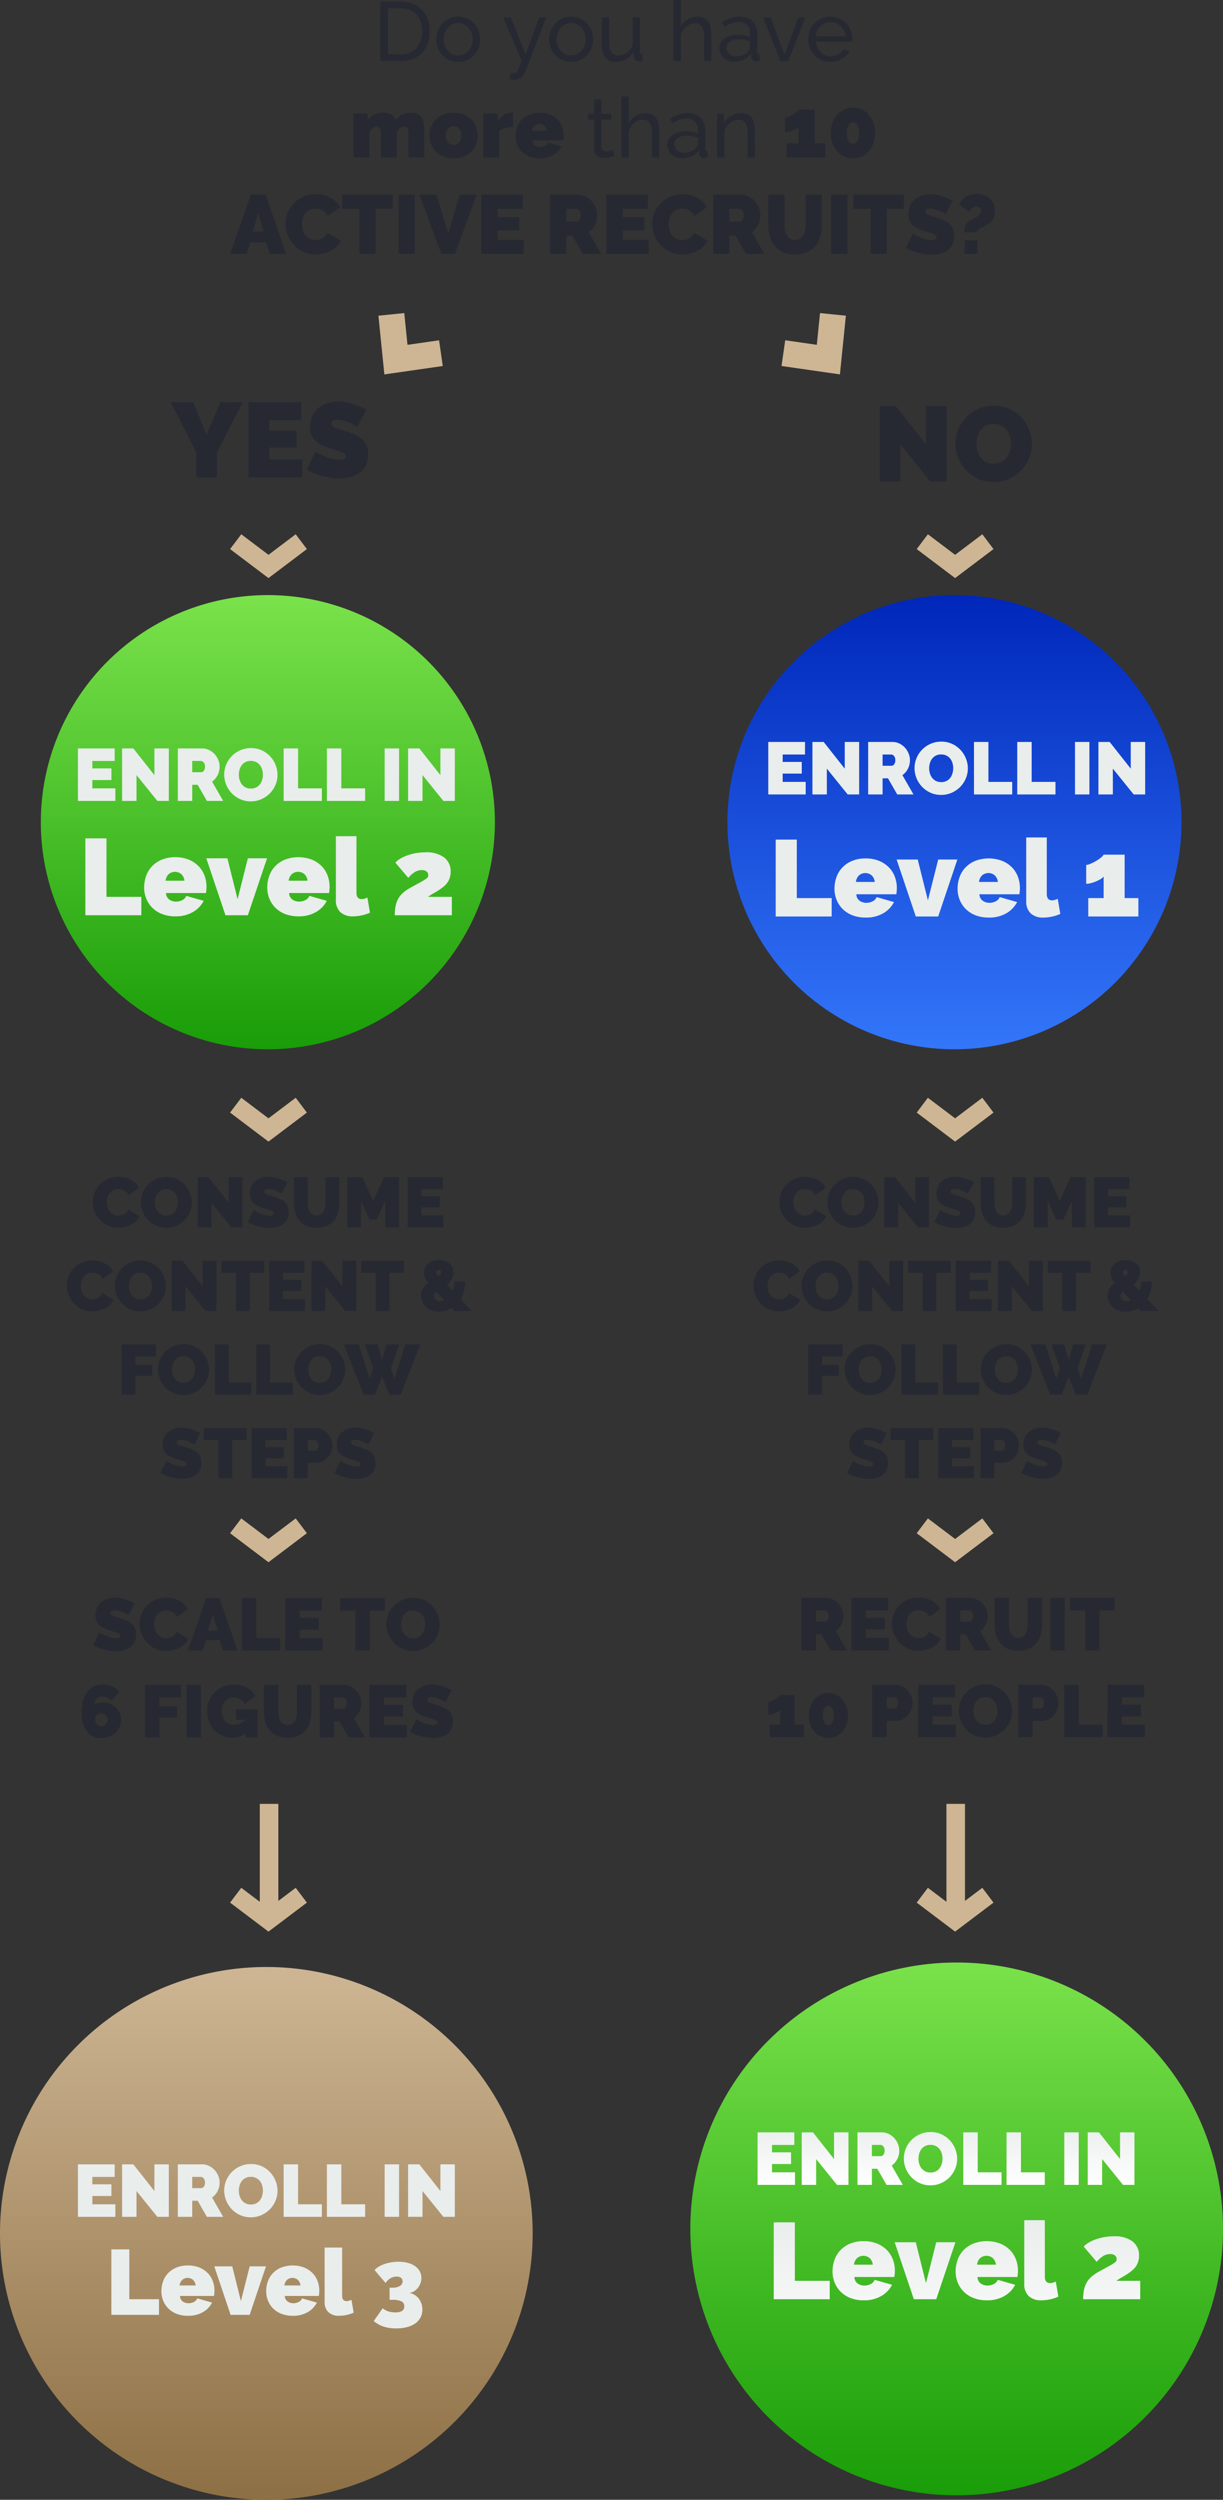
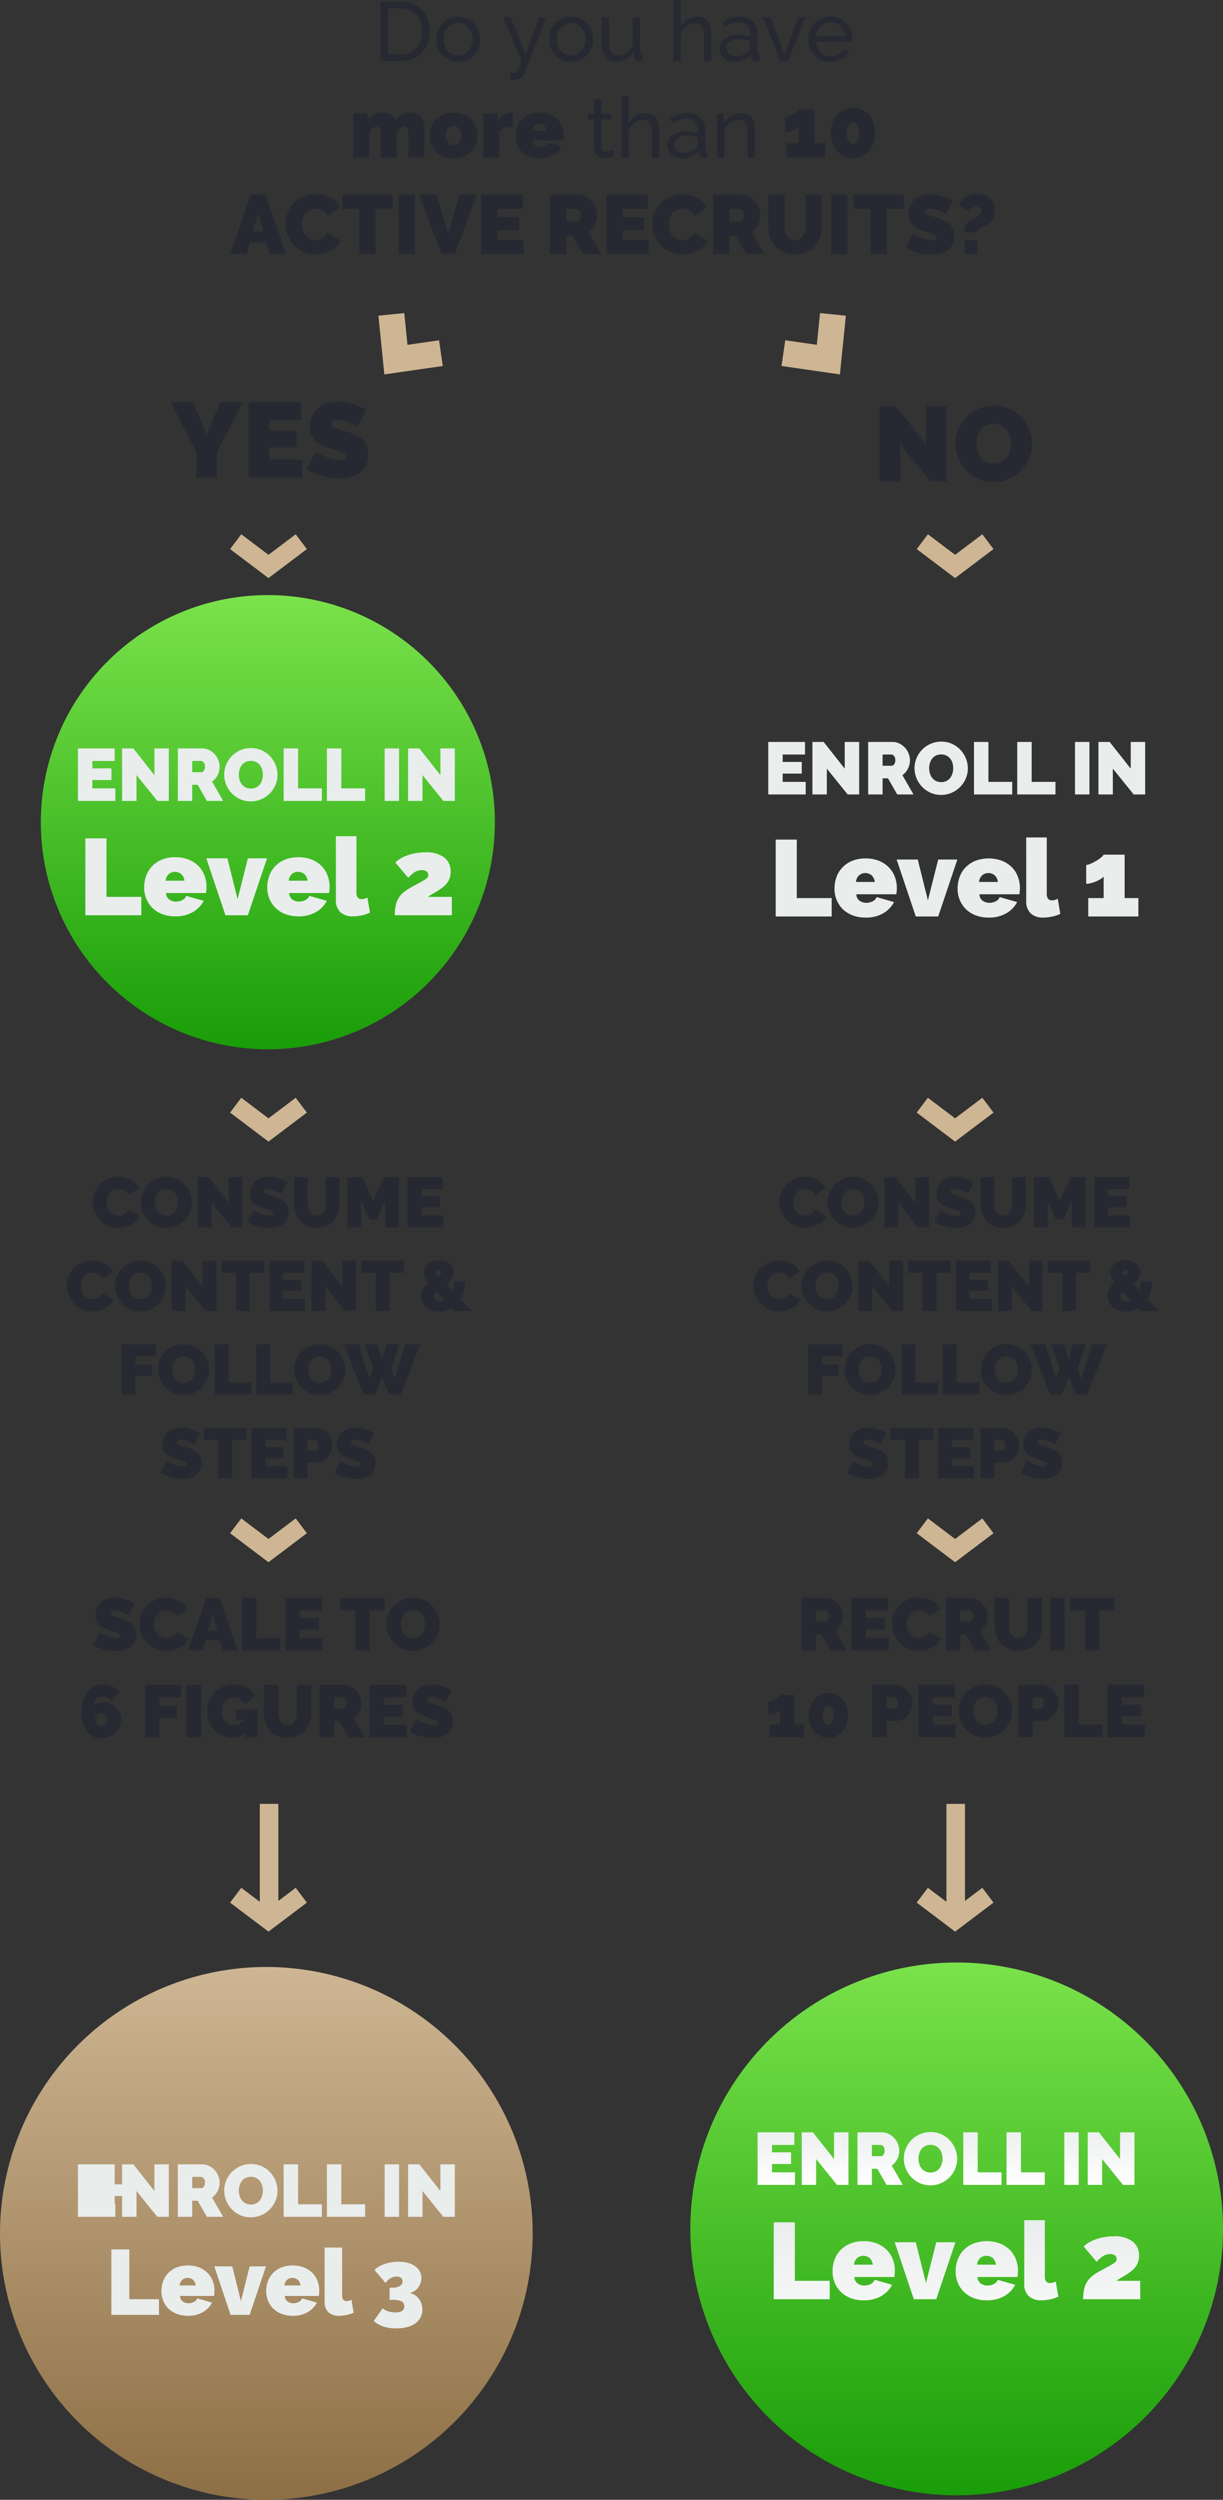
<svg xmlns="http://www.w3.org/2000/svg" width="329.52" height="673.354">
  <rect width="100%" height="100%" fill="#333333" stroke="none" />
  <defs>
    <linearGradient id="a" x1=".5" x2=".5" y2="1" gradientUnits="objectBoundingBox">
      <stop offset="0" stop-color="#0027ba" />
      <stop offset="1" stop-color="#3376fa" />
    </linearGradient>
    <linearGradient id="b" x1=".5" x2=".5" y2="1" gradientUnits="objectBoundingBox">
      <stop offset="0" stop-color="#7ae24b" />
      <stop offset="1" stop-color="#199d08" />
    </linearGradient>
    <linearGradient id="c" x1=".5" x2=".5" y2="1" gradientUnits="objectBoundingBox">
      <stop offset="0" stop-color="#e9edec" />
      <stop offset="1" stop-color="#fff" />
    </linearGradient>
    <linearGradient id="d" x1=".5" x2=".5" y2="1" gradientUnits="objectBoundingBox">
      <stop offset="0" stop-color="#ceb694" />
      <stop offset="1" stop-color="#8d6f44" />
    </linearGradient>
  </defs>
  <g data-name="Group 3442">
    <path data-name="Path 22077" d="M102.504 16.441V.45h5.54a8.393 8.393 0 0 1 3.367.631 6.868 6.868 0 0 1 2.421 1.712 7.125 7.125 0 0 1 1.453 2.534 9.73 9.73 0 0 1 .484 3.1 9.536 9.536 0 0 1-.541 3.3 7.074 7.074 0 0 1-1.554 2.522 6.963 6.963 0 0 1-2.444 1.622 8.482 8.482 0 0 1-3.187.574Zm11.216-8.018a7.974 7.974 0 0 0-.372-2.489 5.339 5.339 0 0 0-1.1-1.948 5.151 5.151 0 0 0-1.79-1.272 5.973 5.973 0 0 0-2.41-.462h-3.513v12.387h3.513a5.988 5.988 0 0 0 2.444-.473 4.9 4.9 0 0 0 1.775-1.306 5.762 5.762 0 0 0 1.081-1.971 7.9 7.9 0 0 0 .372-2.466Zm9.729 8.243a5.793 5.793 0 0 1-2.421-.5 5.8 5.8 0 0 1-1.869-1.329 5.978 5.978 0 0 1-1.2-1.937 6.36 6.36 0 0 1-.428-2.32 6.276 6.276 0 0 1 .439-2.342 6.138 6.138 0 0 1 1.216-1.937 5.8 5.8 0 0 1 1.865-1.321 5.738 5.738 0 0 1 2.4-.5 5.815 5.815 0 0 1 2.41.5 5.766 5.766 0 0 1 1.881 1.329 6.138 6.138 0 0 1 1.216 1.937 6.276 6.276 0 0 1 .439 2.342 6.36 6.36 0 0 1-.428 2.32 5.882 5.882 0 0 1-1.216 1.937 5.929 5.929 0 0 1-1.881 1.329 5.793 5.793 0 0 1-2.423.492Zm-3.9-6.058a4.716 4.716 0 0 0 .3 1.712 4.372 4.372 0 0 0 .833 1.374 3.935 3.935 0 0 0 1.239.923 3.491 3.491 0 0 0 1.52.338 3.491 3.491 0 0 0 1.52-.338 3.986 3.986 0 0 0 1.25-.935 4.371 4.371 0 0 0 .845-1.4 4.807 4.807 0 0 0 .3-1.723 4.743 4.743 0 0 0-.3-1.7 4.371 4.371 0 0 0-.845-1.4 3.986 3.986 0 0 0-1.25-.935 3.491 3.491 0 0 0-1.52-.338 3.4 3.4 0 0 0-1.52.349 4 4 0 0 0-1.239.946 4.483 4.483 0 0 0-.833 1.4 4.807 4.807 0 0 0-.296 1.727Zm17.886 9.031q.293.045.586.068t.45.023a.949.949 0 0 0 .484-.124 1.329 1.329 0 0 0 .429-.485 8.505 8.505 0 0 0 .484-1q.27-.642.676-1.678L135.566 4.68h2.049l4.009 9.977 3.649-9.977h1.892l-5.721 14.846a3.42 3.42 0 0 1-1.047 1.385 3.1 3.1 0 0 1-2.016.6 3.98 3.98 0 0 1-.417-.023 5.21 5.21 0 0 1-.529-.09Zm16.441-2.973a5.793 5.793 0 0 1-2.421-.5 5.8 5.8 0 0 1-1.869-1.329 5.978 5.978 0 0 1-1.2-1.937 6.36 6.36 0 0 1-.428-2.32 6.276 6.276 0 0 1 .439-2.342 6.138 6.138 0 0 1 1.207-1.932 5.8 5.8 0 0 1 1.874-1.326 5.738 5.738 0 0 1 2.4-.5 5.815 5.815 0 0 1 2.41.5 5.766 5.766 0 0 1 1.881 1.329 6.138 6.138 0 0 1 1.216 1.937 6.276 6.276 0 0 1 .439 2.342 6.36 6.36 0 0 1-.428 2.32 5.882 5.882 0 0 1-1.216 1.937 5.929 5.929 0 0 1-1.881 1.329 5.793 5.793 0 0 1-2.423.492Zm-3.9-6.058a4.716 4.716 0 0 0 .3 1.712 4.372 4.372 0 0 0 .833 1.374 3.935 3.935 0 0 0 1.239.923 3.491 3.491 0 0 0 1.52.338 3.491 3.491 0 0 0 1.52-.338 3.986 3.986 0 0 0 1.25-.935 4.371 4.371 0 0 0 .845-1.4 4.807 4.807 0 0 0 .3-1.723 4.743 4.743 0 0 0-.3-1.7 4.371 4.371 0 0 0-.845-1.4 3.986 3.986 0 0 0-1.25-.935 3.491 3.491 0 0 0-1.52-.338 3.4 3.4 0 0 0-1.52.349 4 4 0 0 0-1.239.946 4.483 4.483 0 0 0-.833 1.4 4.807 4.807 0 0 0-.296 1.727Zm15.878 6.058a3.3 3.3 0 0 1-2.793-1.239 6.033 6.033 0 0 1-.946-3.694V4.68h1.989v6.666q0 3.6 2.5 3.6a3.819 3.819 0 0 0 2.283-.766 4.583 4.583 0 0 0 1.588-2.128V4.68h1.982v9.324q0 .7.631.721v1.712q-.338.045-.529.056t-.372.011a1.424 1.424 0 0 1-.98-.349 1.185 1.185 0 0 1-.417-.867l-.045-1.374a5.451 5.451 0 0 1-2.072 2.038 5.724 5.724 0 0 1-2.815.714Zm25.81-.225h-1.978V9.864a4.718 4.718 0 0 0-.631-2.714 2.12 2.12 0 0 0-1.847-.89 3.107 3.107 0 0 0-1.171.236 4.348 4.348 0 0 0-1.092.642 4.631 4.631 0 0 0-.9.968 4.3 4.3 0 0 0-.6 1.239v7.094h-1.98V0h1.982v7.207a5.179 5.179 0 0 1 1.892-2 4.961 4.961 0 0 1 2.613-.727 3.7 3.7 0 0 1 1.757.383 3.064 3.064 0 0 1 1.149 1.036 4.525 4.525 0 0 1 .619 1.565 9.474 9.474 0 0 1 .191 1.948Zm6.1.225a4.233 4.233 0 0 1-1.547-.286 3.864 3.864 0 0 1-1.25-.777 3.659 3.659 0 0 1-.833-1.16 3.449 3.449 0 0 1-.3-1.453 3.043 3.043 0 0 1 .36-1.475 3.353 3.353 0 0 1 1.021-1.135 5.284 5.284 0 0 1 1.577-.743 6.992 6.992 0 0 1 1.993-.27 9.8 9.8 0 0 1 1.734.158 8 8 0 0 1 1.554.428v-.946a3.083 3.083 0 0 0-.811-2.263 3.082 3.082 0 0 0-2.3-.822 6.576 6.576 0 0 0-3.739 1.374l-.653-1.284a8.13 8.13 0 0 1 4.575-1.532 5.017 5.017 0 0 1 3.615 1.239 4.6 4.6 0 0 1 1.295 3.491v4.8q0 .7.631.721v1.712q-.315.045-.518.068a3.878 3.878 0 0 1-.428.023 1.263 1.263 0 0 1-.936-.354 1.437 1.437 0 0 1-.417-.845l-.045-.833a5.086 5.086 0 0 1-1.993 1.61 6.12 6.12 0 0 1-2.578.554Zm.525-1.486a4.914 4.914 0 0 0 1.971-.394 3.247 3.247 0 0 0 1.385-1.047 1.251 1.251 0 0 0 .428-.878v-1.735a8.161 8.161 0 0 0-3-.563 4.248 4.248 0 0 0-2.421.631 1.909 1.909 0 0 0-.935 1.644 2.235 2.235 0 0 0 .191.923 2.2 2.2 0 0 0 .541.743 2.585 2.585 0 0 0 .822.5 2.823 2.823 0 0 0 1.018.176Zm11.959 1.261L205.604 4.68h2.049l3.721 10.027 3.739-10.027h1.891l-4.639 11.761Zm13.513.225a5.988 5.988 0 0 1-2.432-.486 5.752 5.752 0 0 1-1.892-1.318 6.006 6.006 0 0 1-1.227-1.948 6.363 6.363 0 0 1-.439-2.354 6.276 6.276 0 0 1 .439-2.342 5.939 5.939 0 0 1 1.238-1.938 5.879 5.879 0 0 1 1.9-1.318 5.988 5.988 0 0 1 2.436-.482 5.793 5.793 0 0 1 2.42.5 5.753 5.753 0 0 1 1.858 1.318 5.82 5.82 0 0 1 1.182 1.914 6.3 6.3 0 0 1 .417 2.263q0 .248-.011.45a2.374 2.374 0 0 1-.034.315h-9.751a4.559 4.559 0 0 0 .405 1.6 4.114 4.114 0 0 0 .879 1.24 4.062 4.062 0 0 0 1.227.811 3.666 3.666 0 0 0 1.453.293 3.874 3.874 0 0 0 1.059-.146 4.594 4.594 0 0 0 .968-.394 3.36 3.36 0 0 0 .8-.608 2.482 2.482 0 0 0 .529-.811l1.712.473a4.322 4.322 0 0 1-.8 1.194 5.3 5.3 0 0 1-1.171.935 6.049 6.049 0 0 1-1.475.619 6.282 6.282 0 0 1-1.69.22Zm4.031-6.892a4.236 4.236 0 0 0-.417-1.543 4.125 4.125 0 0 0-.878-1.2 3.925 3.925 0 0 0-1.227-.777 3.937 3.937 0 0 0-1.486-.282 3.937 3.937 0 0 0-1.486.282 3.824 3.824 0 0 0-1.227.788 3.989 3.989 0 0 0-.856 1.2 4.429 4.429 0 0 0-.394 1.531ZM114.304 42.427h-4.279v-6.666a1.9 1.9 0 0 0-.349-1.272 1.088 1.088 0 0 0-.845-.394 1.756 1.756 0 0 0-1.092.473 2.764 2.764 0 0 0-.845 1.216v6.644h-4.279v-6.667a1.9 1.9 0 0 0-.349-1.272 1.088 1.088 0 0 0-.845-.394 1.756 1.756 0 0 0-1.092.473 2.764 2.764 0 0 0-.845 1.216v6.644h-4.28V30.58h3.851v1.757a4.02 4.02 0 0 1 1.734-1.475 6.214 6.214 0 0 1 2.615-.506 4.24 4.24 0 0 1 1.261.169 3.107 3.107 0 0 1 .935.462 2.587 2.587 0 0 1 .631.653 3.282 3.282 0 0 1 .372.766 4.266 4.266 0 0 1 1.723-1.509 5.538 5.538 0 0 1 2.489-.541 3.42 3.42 0 0 1 1.858.439 3.03 3.03 0 0 1 1.047 1.092 4.156 4.156 0 0 1 .473 1.4 9.09 9.09 0 0 1 .113 1.351Zm7.905.225a7.189 7.189 0 0 1-2.8-.507 6.07 6.07 0 0 1-2.027-1.351 5.577 5.577 0 0 1-1.239-1.959 6.6 6.6 0 0 1-.417-2.331 6.6 6.6 0 0 1 .417-2.331 5.577 5.577 0 0 1 1.239-1.959 6.071 6.071 0 0 1 2.022-1.351 7.189 7.189 0 0 1 2.8-.507 7.21 7.21 0 0 1 2.793.507 6.046 6.046 0 0 1 2.038 1.351 5.577 5.577 0 0 1 1.239 1.959 6.6 6.6 0 0 1 .417 2.331 6.6 6.6 0 0 1-.417 2.331 5.577 5.577 0 0 1-1.239 1.959 6.046 6.046 0 0 1-2.031 1.352 7.21 7.21 0 0 1-2.793.507Zm-2.095-6.148a2.761 2.761 0 0 0 .586 1.869 1.905 1.905 0 0 0 1.509.676 1.905 1.905 0 0 0 1.509-.676 2.761 2.761 0 0 0 .586-1.869 2.761 2.761 0 0 0-.586-1.869 1.905 1.905 0 0 0-1.509-.676 1.905 1.905 0 0 0-1.509.676 2.761 2.761 0 0 0-.584 1.869Zm18.13-2.275a8.737 8.737 0 0 0-2.252.27 2.744 2.744 0 0 0-1.509.9v7.027h-4.279V30.58h3.919v2.252a5 5 0 0 1 1.565-1.836 3.492 3.492 0 0 1 2.016-.642 3.766 3.766 0 0 1 .541.023Zm7.16 8.424a7.441 7.441 0 0 1-2.77-.484 5.866 5.866 0 0 1-2.03-1.318 5.673 5.673 0 0 1-1.25-1.914 6.124 6.124 0 0 1-.428-2.275 7.077 7.077 0 0 1 .417-2.432 5.628 5.628 0 0 1 1.239-2 5.985 5.985 0 0 1 2.022-1.367 7.189 7.189 0 0 1 2.8-.507 7.21 7.21 0 0 1 2.793.507 6.046 6.046 0 0 1 2.038 1.351 5.577 5.577 0 0 1 1.239 1.959 6.6 6.6 0 0 1 .417 2.331q0 .338-.034.687t-.079.619h-8.311a1.665 1.665 0 0 0 .7 1.363 2.443 2.443 0 0 0 1.374.417 2.864 2.864 0 0 0 1.318-.315 1.585 1.585 0 0 0 .822-.878l3.626 1.036a5.713 5.713 0 0 1-2.218 2.32 7.026 7.026 0 0 1-3.685.9Zm1.892-7.41a2.2 2.2 0 0 0-.631-1.351 1.844 1.844 0 0 0-1.329-.5 1.844 1.844 0 0 0-1.329.5 2.2 2.2 0 0 0-.631 1.351Zm18.288 6.6q-.18.09-.473.214t-.664.248a5.814 5.814 0 0 1-.811.2 5.155 5.155 0 0 1-.912.079 3.008 3.008 0 0 1-1.869-.6 2.18 2.18 0 0 1-.788-1.858v-7.901h-1.6v-1.554h1.6v-3.919h1.982v3.919h2.635v1.554h-2.635v7.3a1.229 1.229 0 0 0 .428.946 1.441 1.441 0 0 0 .9.293 2.886 2.886 0 0 0 1.07-.191 4.657 4.657 0 0 0 .664-.3Zm12.049.586h-1.978v-6.578a4.718 4.718 0 0 0-.631-2.714 2.12 2.12 0 0 0-1.847-.89 3.107 3.107 0 0 0-1.173.233 4.348 4.348 0 0 0-1.092.642 4.631 4.631 0 0 0-.9.968 4.3 4.3 0 0 0-.6 1.239v7.094h-1.978V25.987h1.982v7.207a5.179 5.179 0 0 1 1.892-2 4.961 4.961 0 0 1 2.613-.721 3.7 3.7 0 0 1 1.757.383 3.064 3.064 0 0 1 1.149 1.036 4.525 4.525 0 0 1 .619 1.565 9.474 9.474 0 0 1 .191 1.948Zm6.1.225a4.233 4.233 0 0 1-1.554-.282 3.864 3.864 0 0 1-1.25-.777 3.659 3.659 0 0 1-.833-1.16 3.449 3.449 0 0 1-.297-1.455 3.043 3.043 0 0 1 .36-1.475 3.353 3.353 0 0 1 1.025-1.136 5.284 5.284 0 0 1 1.577-.743 6.992 6.992 0 0 1 1.993-.27 9.8 9.8 0 0 1 1.734.158 8 8 0 0 1 1.554.428v-.946a3.083 3.083 0 0 0-.811-2.263 3.082 3.082 0 0 0-2.3-.822 6.576 6.576 0 0 0-3.736 1.369l-.653-1.28a8.13 8.13 0 0 1 4.572-1.532 5.017 5.017 0 0 1 3.615 1.239 4.6 4.6 0 0 1 1.295 3.491v4.8q0 .7.631.721v1.712q-.315.045-.518.068a3.879 3.879 0 0 1-.428.023 1.263 1.263 0 0 1-.935-.349 1.437 1.437 0 0 1-.417-.845l-.045-.833a5.086 5.086 0 0 1-1.993 1.61 6.12 6.12 0 0 1-2.579.548Zm.518-1.486a4.914 4.914 0 0 0 1.971-.394 3.247 3.247 0 0 0 1.392-1.049 1.251 1.251 0 0 0 .428-.878v-1.735a8.161 8.161 0 0 0-3-.563 4.248 4.248 0 0 0-2.421.631 1.909 1.909 0 0 0-.935 1.644 2.235 2.235 0 0 0 .191.923 2.2 2.2 0 0 0 .541.743 2.585 2.585 0 0 0 .822.5 2.823 2.823 0 0 0 1.018.176Zm19.153 1.259h-1.984v-6.576a5.061 5.061 0 0 0-.574-2.748 1.959 1.959 0 0 0-1.745-.856 3.334 3.334 0 0 0-1.216.236 4.82 4.82 0 0 0-1.149.642 4.456 4.456 0 0 0-.946.968 4.14 4.14 0 0 0-.608 1.239v7.094h-1.978V30.671h1.8v2.522a5.171 5.171 0 0 1 2.016-1.982 5.746 5.746 0 0 1 2.872-.743 3.471 3.471 0 0 1 1.689.372 2.864 2.864 0 0 1 1.077 1.04 4.61 4.61 0 0 1 .574 1.565 10.644 10.644 0 0 1 .172 1.956Zm18.963-3.829v3.829h-10.43v-3.828h3.2v-4.482a2.206 2.206 0 0 1-.631.529 7.581 7.581 0 0 1-.957.484 7.172 7.172 0 0 1-1.07.36 4.039 4.039 0 0 1-.968.135v-3.918a2.476 2.476 0 0 0 .878-.236 9.844 9.844 0 0 0 1.126-.563 8.16 8.16 0 0 0 1.025-.7 2.215 2.215 0 0 0 .6-.642h4.364v9.031Zm13.423-2.77a8.017 8.017 0 0 1-.45 2.736 6.672 6.672 0 0 1-1.25 2.162 5.655 5.655 0 0 1-1.892 1.419 5.824 5.824 0 0 1-4.752 0 5.655 5.655 0 0 1-1.892-1.419 6.672 6.672 0 0 1-1.25-2.162 8.018 8.018 0 0 1-.45-2.736 8.018 8.018 0 0 1 .45-2.736 6.672 6.672 0 0 1 1.25-2.162 5.789 5.789 0 0 1 1.892-1.43 5.708 5.708 0 0 1 4.752 0 5.789 5.789 0 0 1 1.892 1.43 6.672 6.672 0 0 1 1.25 2.162 8.017 8.017 0 0 1 .448 2.737Zm-4.324 0a4.254 4.254 0 0 0-.462-2.117 1.355 1.355 0 0 0-1.182-.811 1.383 1.383 0 0 0-1.227.811 4.254 4.254 0 0 0-.462 2.117 4.189 4.189 0 0 0 .462 2.106 1.384 1.384 0 0 0 1.227.8 1.355 1.355 0 0 0 1.182-.8 4.189 4.189 0 0 0 .459-2.105Zm-163.9 16.6h4.009l5.54 15.99h-4.459l-.968-3.131h-4.257l-.946 3.131h-4.481Zm3.423 9.932-1.419-4.955-1.486 4.955Zm5.915-2.08a7.894 7.894 0 0 1 .552-2.883 7.828 7.828 0 0 1 1.61-2.545 8.208 8.208 0 0 1 2.567-1.824 8.118 8.118 0 0 1 3.446-.7 8.064 8.064 0 0 1 4.02.957 6.236 6.236 0 0 1 2.534 2.534l-3.356 2.387a2.825 2.825 0 0 0-.6-.968 3.032 3.032 0 0 0-.822-.608 3.521 3.521 0 0 0-.935-.315 5.109 5.109 0 0 0-.935-.09 3.384 3.384 0 0 0-1.633.372 3.36 3.36 0 0 0-1.126.968 4.183 4.183 0 0 0-.653 1.351 5.469 5.469 0 0 0-.214 1.5 5.162 5.162 0 0 0 .248 1.6 4.171 4.171 0 0 0 .721 1.351 3.524 3.524 0 0 0 1.16.935 3.356 3.356 0 0 0 1.543.349 4.4 4.4 0 0 0 .923-.1 3.434 3.434 0 0 0 .912-.338 3.079 3.079 0 0 0 .788-.608 2.7 2.7 0 0 0 .552-.912l3.581 2.14a4.557 4.557 0 0 1-1.083 1.577 6.934 6.934 0 0 1-1.668 1.17 8.835 8.835 0 0 1-2 .721 9.22 9.22 0 0 1-2.083.248 7.41 7.41 0 0 1-3.254-.709 8.254 8.254 0 0 1-2.545-1.881 8.557 8.557 0 0 1-1.655-2.658 8.171 8.171 0 0 1-.595-3.021Zm28.9-4.031h-4.594v12.165h-4.392V56.252h-4.614v-3.828h13.6Zm1.6 12.165v-15.99h4.392v15.99Zm10.225-15.99 3.131 10.473 3.085-10.473h4.617l-5.878 15.99h-3.65l-5.946-15.99Zm23.445 12.162v3.829h-11.4V52.424h11.193v3.829h-6.8v2.252h5.811v3.558h-5.811v2.522Zm7.117 3.829V52.424h7.342a4.858 4.858 0 0 1 2.162.484 5.612 5.612 0 0 1 1.7 1.261 5.89 5.89 0 0 1 1.109 1.779 5.337 5.337 0 0 1 .405 2.016 5.692 5.692 0 0 1-.608 2.6 5.3 5.3 0 0 1-1.689 1.971l3.378 5.878h-4.955l-2.815-4.91h-1.644v4.91Zm4.392-8.738h2.77a.972.972 0 0 0 .754-.45 2.016 2.016 0 0 0 .349-1.261 1.811 1.811 0 0 0-.405-1.272 1.136 1.136 0 0 0-.811-.439h-2.658Zm22.206 4.91v3.829h-11.4V52.424h11.196v3.829h-6.8v2.252h5.809v3.558h-5.811v2.522Zm.923-4.3a7.894 7.894 0 0 1 .552-2.883 7.828 7.828 0 0 1 1.61-2.545 8.208 8.208 0 0 1 2.567-1.827 8.118 8.118 0 0 1 3.446-.7 8.064 8.064 0 0 1 4.02.957 6.236 6.236 0 0 1 2.534 2.534l-3.357 2.389a2.825 2.825 0 0 0-.6-.968 3.032 3.032 0 0 0-.822-.608 3.521 3.521 0 0 0-.935-.315 5.109 5.109 0 0 0-.935-.09 3.384 3.384 0 0 0-1.633.372 3.36 3.36 0 0 0-1.126.968 4.183 4.183 0 0 0-.653 1.351 5.469 5.469 0 0 0-.214 1.5 5.162 5.162 0 0 0 .248 1.6 4.171 4.171 0 0 0 .721 1.351 3.524 3.524 0 0 0 1.16.935 3.356 3.356 0 0 0 1.543.349 4.4 4.4 0 0 0 .923-.1 3.434 3.434 0 0 0 .912-.338 3.079 3.079 0 0 0 .788-.608 2.7 2.7 0 0 0 .552-.912l3.581 2.14a4.557 4.557 0 0 1-1.09 1.571 6.934 6.934 0 0 1-1.665 1.17 8.835 8.835 0 0 1-2 .721 9.22 9.22 0 0 1-2.083.248 7.41 7.41 0 0 1-3.259-.709 8.254 8.254 0 0 1-2.545-1.881 8.556 8.556 0 0 1-1.655-2.658 8.171 8.171 0 0 1-.586-3.021Zm16.441 8.13V52.424h7.341a4.858 4.858 0 0 1 2.162.484 5.612 5.612 0 0 1 1.7 1.261 5.89 5.89 0 0 1 1.115 1.779 5.337 5.337 0 0 1 .405 2.016 5.692 5.692 0 0 1-.608 2.6 5.3 5.3 0 0 1-1.689 1.971l3.378 5.878h-4.953l-2.815-4.91h-1.645v4.91Zm4.391-8.737h2.77a.972.972 0 0 0 .754-.45 2.016 2.016 0 0 0 .349-1.261 1.811 1.811 0 0 0-.405-1.272 1.136 1.136 0 0 0-.811-.439h-2.657Zm17.66 4.973a2.416 2.416 0 0 0 1.306-.338 2.69 2.69 0 0 0 .878-.89 4.092 4.092 0 0 0 .5-1.272 7.044 7.044 0 0 0 .158-1.509v-8.22h4.392v8.22a10.991 10.991 0 0 1-.428 3.119 6.772 6.772 0 0 1-1.329 2.511 6.284 6.284 0 0 1-2.263 1.667 7.821 7.821 0 0 1-3.209.608 7.638 7.638 0 0 1-3.277-.642 6.288 6.288 0 0 1-2.249-1.727 6.927 6.927 0 0 1-1.279-2.507 11.058 11.058 0 0 1-.405-3.029v-8.22h4.392v8.22a7.2 7.2 0 0 0 .158 1.52 4.087 4.087 0 0 0 .5 1.284 2.623 2.623 0 0 0 .867.878 2.421 2.421 0 0 0 1.288.327Zm9.752 3.761v-15.99h4.388v15.99Zm19.59-12.162h-4.594v12.162h-4.392V56.252h-4.617v-3.828h13.6Zm11.283 1.4a12.271 12.271 0 0 0-1.4-.721 12.767 12.767 0 0 0-1.363-.507 4.917 4.917 0 0 0-1.475-.236 2.05 2.05 0 0 0-.935.18.63.63 0 0 0-.349.608.7.7 0 0 0 .2.518 1.921 1.921 0 0 0 .586.372 7.35 7.35 0 0 0 .935.327q.552.158 1.25.383a16.377 16.377 0 0 1 1.993.743 6.185 6.185 0 0 1 1.52.957 3.684 3.684 0 0 1 .968 1.34 4.853 4.853 0 0 1 .338 1.914 5.042 5.042 0 0 1-.529 2.421 4.339 4.339 0 0 1-1.4 1.565 5.9 5.9 0 0 1-1.959.845 9.487 9.487 0 0 1-2.2.259 12.437 12.437 0 0 1-1.8-.135 15.635 15.635 0 0 1-1.836-.383 16.062 16.062 0 0 1-1.757-.586 11.228 11.228 0 0 1-1.565-.766l1.892-3.851a13.262 13.262 0 0 0 1.644.878 11.659 11.659 0 0 0 1.633.608 6.507 6.507 0 0 0 1.858.27 1.889 1.889 0 0 0 1-.191.587.587 0 0 0 .282-.507.725.725 0 0 0-.282-.574 2.576 2.576 0 0 0-.777-.417q-.5-.18-1.137-.36t-1.348-.426a11.779 11.779 0 0 1-1.824-.777 4.947 4.947 0 0 1-1.261-.946 3.379 3.379 0 0 1-.732-1.2 4.7 4.7 0 0 1-.236-1.554 5.373 5.373 0 0 1 .484-2.342 4.81 4.81 0 0 1 1.318-1.689 5.894 5.894 0 0 1 1.9-1.025 7.251 7.251 0 0 1 2.263-.349 8.6 8.6 0 0 1 1.712.169 13.684 13.684 0 0 1 1.61.428 15.435 15.435 0 0 1 1.453.563q.676.3 1.216.574Zm4.975 4.928q0-.473.045-.935a2.911 2.911 0 0 1 .225-.878 2.786 2.786 0 0 1 .541-.8 3.578 3.578 0 0 1 .968-.7q.248-.135.709-.36a7.37 7.37 0 0 0 .923-.541 4.063 4.063 0 0 0 .8-.709 1.3 1.3 0 0 0 .338-.867.974.974 0 0 0-.405-.822 1.533 1.533 0 0 0-.946-.3 1.453 1.453 0 0 0-.7.158 2 2 0 0 0-.507.383 2.855 2.855 0 0 0-.36.462 3.189 3.189 0 0 1-.282.394l-2.725-1.937a4.508 4.508 0 0 1 1.847-2.14 5.444 5.444 0 0 1 2.883-.766 6.367 6.367 0 0 1 1.734.248 4.7 4.7 0 0 1 1.588.788 3.993 3.993 0 0 1 1.153 1.422 4.747 4.747 0 0 1 .439 2.14 4.812 4.812 0 0 1-.394 1.971 3.733 3.733 0 0 1-1.408 1.565 7.684 7.684 0 0 1-1.013.586q-.518.248-.957.5a3.57 3.57 0 0 0-.721.518.848.848 0 0 0-.282.631Zm.068 5.833V64.72h3.491v3.694Z" fill="#272932" />
    <g data-name="Group 3440" fill="none" stroke="#ceb694" stroke-width="7">
      <path data-name="Path 21805" d="m211.067 95.12 12.123 1.746 1.237-12.183" />
      <path data-name="Path 21805" d="m118.8 95.125-12.125 1.744-1.234-12.187" stroke-width="7.001" />
    </g>
-     <path data-name="Path 22069" d="M61.17 0A61.17 61.17 0 1 1 0 61.17 61.17 61.17 0 0 1 61.17 0Z" transform="translate(196 160.297)" fill="url(#a)" />
    <path data-name="Path 22070" d="M209.993 323.733a6.679 6.679 0 0 1 .467-2.439 6.624 6.624 0 0 1 1.363-2.153 6.945 6.945 0 0 1 2.176-1.544 6.869 6.869 0 0 1 2.916-.591 6.823 6.823 0 0 1 3.4.81 5.276 5.276 0 0 1 2.144 2.144l-2.839 2.02a2.391 2.391 0 0 0-.505-.819 2.566 2.566 0 0 0-.7-.515 2.979 2.979 0 0 0-.791-.267 4.323 4.323 0 0 0-.791-.076 2.863 2.863 0 0 0-1.382.314 2.843 2.843 0 0 0-.953.819 3.54 3.54 0 0 0-.553 1.143 4.628 4.628 0 0 0-.181 1.267 4.368 4.368 0 0 0 .21 1.353 3.529 3.529 0 0 0 .61 1.143 2.982 2.982 0 0 0 .981.791 2.84 2.84 0 0 0 1.305.3 3.724 3.724 0 0 0 .781-.086 2.906 2.906 0 0 0 .772-.286 2.605 2.605 0 0 0 .667-.515 2.281 2.281 0 0 0 .467-.772l3.03 1.81a3.856 3.856 0 0 1-.922 1.336 5.867 5.867 0 0 1-1.41.991 7.476 7.476 0 0 1-1.7.61 7.8 7.8 0 0 1-1.763.21 6.27 6.27 0 0 1-2.754-.6 6.984 6.984 0 0 1-2.149-1.596 7.24 7.24 0 0 1-1.4-2.249 6.914 6.914 0 0 1-.496-2.553Zm19.8 6.994a6.508 6.508 0 0 1-2.8-.591 6.931 6.931 0 0 1-2.153-1.553 7.037 7.037 0 0 1-1.391-2.2 6.817 6.817 0 0 1-.5-2.554 6.643 6.643 0 0 1 .515-2.573 6.831 6.831 0 0 1 1.439-2.182 7.015 7.015 0 0 1 2.196-1.506 6.761 6.761 0 0 1 2.773-.562 6.508 6.508 0 0 1 2.8.591 6.856 6.856 0 0 1 2.153 1.563 7.012 7.012 0 0 1 1.382 2.211 6.884 6.884 0 0 1 .486 2.535 6.573 6.573 0 0 1-.515 2.563 6.942 6.942 0 0 1-1.43 2.171 7.03 7.03 0 0 1-2.182 1.515 6.664 6.664 0 0 1-2.773.572Zm-3.068-6.86a4.605 4.605 0 0 0 .191 1.324 3.466 3.466 0 0 0 .571 1.129 2.888 2.888 0 0 0 .962.8 2.937 2.937 0 0 0 1.382.3 2.92 2.92 0 0 0 1.391-.3 2.817 2.817 0 0 0 .962-.819 3.527 3.527 0 0 0 .553-1.153 4.864 4.864 0 0 0 .181-1.315 4.606 4.606 0 0 0-.191-1.324 3.263 3.263 0 0 0-.581-1.124 2.935 2.935 0 0 0-.972-.781 2.971 2.971 0 0 0-1.363-.3 2.937 2.937 0 0 0-1.382.3 2.841 2.841 0 0 0-.962.81 3.434 3.434 0 0 0-.562 1.143 4.762 4.762 0 0 0-.18 1.31Zm15.265.1v6.651h-3.716v-13.53h2.9l5.431 6.88v-6.88h3.716v13.53h-2.954Zm18.847-2.458a10.383 10.383 0 0 0-1.182-.61 10.8 10.8 0 0 0-1.156-.434 4.161 4.161 0 0 0-1.248-.2 1.734 1.734 0 0 0-.791.152.533.533 0 0 0-.3.515.594.594 0 0 0 .172.438 1.625 1.625 0 0 0 .5.314 6.219 6.219 0 0 0 .791.276q.467.133 1.058.324a13.858 13.858 0 0 1 1.687.629 5.233 5.233 0 0 1 1.288.807 3.117 3.117 0 0 1 .819 1.134 4.106 4.106 0 0 1 .286 1.62 4.267 4.267 0 0 1-.448 2.049 3.672 3.672 0 0 1-1.181 1.327 4.99 4.99 0 0 1-1.658.715 8.028 8.028 0 0 1-1.858.219 10.524 10.524 0 0 1-1.525-.114 13.229 13.229 0 0 1-1.553-.324 13.589 13.589 0 0 1-1.486-.5 9.5 9.5 0 0 1-1.324-.648l1.6-3.259a11.221 11.221 0 0 0 1.391.743 9.865 9.865 0 0 0 1.38.52 5.506 5.506 0 0 0 1.572.229 1.6 1.6 0 0 0 .848-.162.5.5 0 0 0 .238-.429.613.613 0 0 0-.238-.486 2.18 2.18 0 0 0-.657-.353q-.419-.152-.962-.3t-1.153-.362a9.967 9.967 0 0 1-1.544-.657 4.186 4.186 0 0 1-1.067-.8 2.859 2.859 0 0 1-.619-1.02 3.973 3.973 0 0 1-.2-1.315 4.547 4.547 0 0 1 .41-1.982 4.07 4.07 0 0 1 1.115-1.429 4.987 4.987 0 0 1 1.61-.867 6.135 6.135 0 0 1 1.915-.3 7.272 7.272 0 0 1 1.448.143 11.579 11.579 0 0 1 1.363.362 13.061 13.061 0 0 1 1.229.476q.572.257 1.029.486Zm9.471 5.921a2.044 2.044 0 0 0 1.105-.286 2.276 2.276 0 0 0 .743-.753 3.463 3.463 0 0 0 .419-1.077 5.96 5.96 0 0 0 .134-1.276v-6.956h3.716v6.956a9.3 9.3 0 0 1-.362 2.639 5.73 5.73 0 0 1-1.125 2.125 5.317 5.317 0 0 1-1.915 1.41 6.618 6.618 0 0 1-2.716.515 6.463 6.463 0 0 1-2.773-.543 5.321 5.321 0 0 1-1.895-1.458 5.861 5.861 0 0 1-1.086-2.125 9.357 9.357 0 0 1-.344-2.563v-6.956h3.717v6.956a6.093 6.093 0 0 0 .133 1.282 3.459 3.459 0 0 0 .419 1.086 2.22 2.22 0 0 0 .734.743 2.049 2.049 0 0 0 1.096.281Zm18.485 3.183v-7.128l-2.268 5.012h-1.982l-2.268-5.012v7.127h-3.716v-13.53h4.059l2.916 6.365 2.935-6.365h4.04v13.53Zm15.684-3.24v3.24h-9.643v-13.53h9.471v3.24h-5.755v1.906h4.917v3.011h-4.917v2.134Zm-101.478 18.882a6.679 6.679 0 0 1 .467-2.439 6.624 6.624 0 0 1 1.363-2.153 6.945 6.945 0 0 1 2.17-1.543 6.869 6.869 0 0 1 2.916-.591 6.823 6.823 0 0 1 3.4.81 5.276 5.276 0 0 1 2.144 2.144l-2.839 2.02a2.391 2.391 0 0 0-.505-.819 2.566 2.566 0 0 0-.7-.515 2.98 2.98 0 0 0-.791-.267 4.323 4.323 0 0 0-.791-.076 2.863 2.863 0 0 0-1.382.314 2.843 2.843 0 0 0-.953.819 3.54 3.54 0 0 0-.553 1.143 4.628 4.628 0 0 0-.181 1.267 4.368 4.368 0 0 0 .218 1.351 3.529 3.529 0 0 0 .61 1.143 2.982 2.982 0 0 0 .981.791 2.84 2.84 0 0 0 1.305.3 3.724 3.724 0 0 0 .781-.086 2.905 2.905 0 0 0 .772-.286 2.605 2.605 0 0 0 .667-.515 2.281 2.281 0 0 0 .467-.772l3.03 1.81a3.856 3.856 0 0 1-.924 1.334 5.867 5.867 0 0 1-1.41.991 7.476 7.476 0 0 1-1.7.61 7.8 7.8 0 0 1-1.763.21 6.27 6.27 0 0 1-2.754-.6 6.984 6.984 0 0 1-2.145-1.593 7.24 7.24 0 0 1-1.4-2.249 6.914 6.914 0 0 1-.5-2.553Zm19.8 6.994a6.508 6.508 0 0 1-2.8-.591 6.931 6.931 0 0 1-2.153-1.553 7.037 7.037 0 0 1-1.391-2.2 6.816 6.816 0 0 1-.5-2.554 6.643 6.643 0 0 1 .515-2.573 6.831 6.831 0 0 1 1.439-2.182 7.015 7.015 0 0 1 2.19-1.506 6.761 6.761 0 0 1 2.773-.562 6.508 6.508 0 0 1 2.8.591 6.856 6.856 0 0 1 2.153 1.563 7.012 7.012 0 0 1 1.382 2.211 6.884 6.884 0 0 1 .492 2.533 6.573 6.573 0 0 1-.515 2.563 6.942 6.942 0 0 1-1.429 2.172 7.03 7.03 0 0 1-2.182 1.515 6.664 6.664 0 0 1-2.774.573Zm-3.068-6.86a4.605 4.605 0 0 0 .191 1.324 3.466 3.466 0 0 0 .572 1.134 2.888 2.888 0 0 0 .962.8 2.937 2.937 0 0 0 1.382.3 2.92 2.92 0 0 0 1.391-.314 2.817 2.817 0 0 0 .962-.819 3.527 3.527 0 0 0 .553-1.153 4.864 4.864 0 0 0 .181-1.315 4.605 4.605 0 0 0-.191-1.324 3.263 3.263 0 0 0-.581-1.124 2.935 2.935 0 0 0-.972-.781 2.971 2.971 0 0 0-1.363-.3 2.937 2.937 0 0 0-1.382.3 2.841 2.841 0 0 0-.962.81 3.434 3.434 0 0 0-.562 1.143 4.762 4.762 0 0 0-.181 1.318Zm15.265.1v6.651h-3.717v-13.536h2.9l5.431 6.88v-6.88h3.716v13.53h-2.957Zm21.191-3.64h-3.888v10.285h-3.716v-10.29h-3.907v-3.24h11.51Zm11 7.051v3.24h-9.647v-13.536h9.471v3.24h-5.755v1.906h4.916v3.01h-4.916v2.134Zm5.45-3.411v6.651h-3.72v-13.536h2.9l5.431 6.88v-6.88h3.716v13.53h-2.957Zm21.191-3.64h-3.892v10.285h-3.716v-10.29h-3.907v-3.24h11.51Zm13.583 10.285-.724-.762a6.353 6.353 0 0 1-1.706.724 7.1 7.1 0 0 1-1.782.224 5.2 5.2 0 0 1-2.068-.381 4.614 4.614 0 0 1-1.486-.991 4.1 4.1 0 0 1-.905-1.382 4.2 4.2 0 0 1-.3-1.553 3.554 3.554 0 0 1 .562-2.01 6.477 6.477 0 0 1 1.344-1.477 5.729 5.729 0 0 1-.858-1.324 3.248 3.248 0 0 1-.248-1.286 3.47 3.47 0 0 1 .3-1.477 3.112 3.112 0 0 1 .829-1.1 3.746 3.746 0 0 1 1.248-.677 5.036 5.036 0 0 1 1.582-.229 5.913 5.913 0 0 1 1.458.181 3.889 3.889 0 0 1 1.277.572 2.951 2.951 0 0 1 .905 1.01 3.045 3.045 0 0 1 .343 1.5 3.61 3.61 0 0 1-.476 1.849 5.882 5.882 0 0 1-1.277 1.505l1.563 1.658a6.25 6.25 0 0 0 .324-1.153 7.408 7.408 0 0 0 .114-1.344h2.916a10.424 10.424 0 0 1-.343 2.639 8.625 8.625 0 0 1-.877 2.106l3.03 3.182Zm-3.83-2.63a2.724 2.724 0 0 0 1.124-.248l-2.153-2.306a1.453 1.453 0 0 0-.653 1.07 1.491 1.491 0 0 0 .086.467 1.419 1.419 0 0 0 .286.486 1.575 1.575 0 0 0 .524.381 1.823 1.823 0 0 0 .786.151Zm-1.067-7.737a.671.671 0 0 0 .143.429 5.291 5.291 0 0 0 .486.505 3.053 3.053 0 0 0 .556-.467.749.749 0 0 0 .172-.505.65.65 0 0 0-.181-.5.678.678 0 0 0-.486-.172.646.646 0 0 0-.505.2.724.724 0 0 0-.185.51Zm-84.755 32.889v-13.53h9.281v3.24h-5.565v2.249h4.536v3.011h-4.536v5.031Zm16.656.114a6.508 6.508 0 0 1-2.8-.591 6.931 6.931 0 0 1-2.153-1.553 7.037 7.037 0 0 1-1.391-2.2 6.816 6.816 0 0 1-.5-2.554 6.643 6.643 0 0 1 .515-2.573 6.831 6.831 0 0 1 1.44-2.179 7.015 7.015 0 0 1 2.192-1.505 6.761 6.761 0 0 1 2.773-.562 6.508 6.508 0 0 1 2.8.591 6.856 6.856 0 0 1 2.153 1.563 7.012 7.012 0 0 1 1.382 2.211 6.884 6.884 0 0 1 .486 2.535 6.573 6.573 0 0 1-.515 2.563 6.942 6.942 0 0 1-1.429 2.172 7.03 7.03 0 0 1-2.182 1.515 6.664 6.664 0 0 1-2.772.567Zm-3.068-6.86a4.606 4.606 0 0 0 .191 1.324 3.466 3.466 0 0 0 .572 1.134 2.888 2.888 0 0 0 .962.8 2.937 2.937 0 0 0 1.382.3 2.92 2.92 0 0 0 1.391-.314 2.817 2.817 0 0 0 .962-.819 3.527 3.527 0 0 0 .553-1.153 4.864 4.864 0 0 0 .181-1.315 4.605 4.605 0 0 0-.191-1.324 3.263 3.263 0 0 0-.581-1.124 2.935 2.935 0 0 0-.972-.781 2.971 2.971 0 0 0-1.363-.3 2.937 2.937 0 0 0-1.382.3 2.841 2.841 0 0 0-.962.81 3.434 3.434 0 0 0-.562 1.143 4.762 4.762 0 0 0-.182 1.319Zm11.552 6.746v-13.53h3.716v10.294h6.136v3.24Zm11.148 0v-13.53h3.712v10.294h6.14v3.24Zm17.075.114a6.508 6.508 0 0 1-2.8-.591 6.931 6.931 0 0 1-2.159-1.552 7.037 7.037 0 0 1-1.391-2.2 6.816 6.816 0 0 1-.5-2.554 6.643 6.643 0 0 1 .515-2.573 6.831 6.831 0 0 1 1.443-2.18 7.015 7.015 0 0 1 2.192-1.505 6.761 6.761 0 0 1 2.773-.562 6.508 6.508 0 0 1 2.8.591 6.856 6.856 0 0 1 2.153 1.563 7.012 7.012 0 0 1 1.382 2.211 6.884 6.884 0 0 1 .486 2.535 6.573 6.573 0 0 1-.515 2.563 6.942 6.942 0 0 1-1.429 2.172 7.03 7.03 0 0 1-2.182 1.515 6.664 6.664 0 0 1-2.772.567Zm-3.073-6.86a4.605 4.605 0 0 0 .191 1.324 3.466 3.466 0 0 0 .572 1.134 2.888 2.888 0 0 0 .962.8 2.937 2.937 0 0 0 1.382.3 2.92 2.92 0 0 0 1.391-.314 2.817 2.817 0 0 0 .962-.819 3.527 3.527 0 0 0 .553-1.153 4.864 4.864 0 0 0 .181-1.315 4.605 4.605 0 0 0-.191-1.324 3.263 3.263 0 0 0-.581-1.123 2.935 2.935 0 0 0-.972-.781 2.971 2.971 0 0 0-1.363-.3 2.937 2.937 0 0 0-1.382.3 2.841 2.841 0 0 0-.962.81 3.434 3.434 0 0 0-.562 1.143 4.762 4.762 0 0 0-.181 1.318Zm15.3-6.784h3.411l1.182 4.173 1.2-4.173h3.411l-2.23 6.46.972 2.82 2.916-9.281h4.04l-5.3 13.53h-3.082l-1.924-4.835-1.906 4.84h-3.087l-5.3-13.53h4.021l2.935 9.281.934-2.82Zm-46.01 26.943a10.383 10.383 0 0 0-1.182-.61 10.8 10.8 0 0 0-1.153-.429 4.161 4.161 0 0 0-1.248-.2 1.734 1.734 0 0 0-.791.152.533.533 0 0 0-.3.515.594.594 0 0 0 .172.438 1.625 1.625 0 0 0 .5.314 6.22 6.22 0 0 0 .791.276q.467.133 1.058.324a13.859 13.859 0 0 1 1.687.629 5.233 5.233 0 0 1 1.286.81 3.117 3.117 0 0 1 .819 1.134 4.106 4.106 0 0 1 .286 1.62 4.267 4.267 0 0 1-.448 2.049 3.672 3.672 0 0 1-1.181 1.329 4.99 4.99 0 0 1-1.658.715 8.028 8.028 0 0 1-1.858.219 10.524 10.524 0 0 1-1.525-.114 13.231 13.231 0 0 1-1.553-.324 13.591 13.591 0 0 1-1.486-.5 9.5 9.5 0 0 1-1.324-.648l1.6-3.259a11.221 11.221 0 0 0 1.391.743 9.866 9.866 0 0 0 1.382.515 5.506 5.506 0 0 0 1.572.229 1.6 1.6 0 0 0 .848-.162.5.5 0 0 0 .238-.429.613.613 0 0 0-.238-.486 2.18 2.18 0 0 0-.657-.353q-.419-.152-.962-.3t-1.153-.362a9.967 9.967 0 0 1-1.544-.657 4.186 4.186 0 0 1-1.067-.8 2.859 2.859 0 0 1-.619-1.02 3.973 3.973 0 0 1-.2-1.315 4.547 4.547 0 0 1 .41-1.982 4.07 4.07 0 0 1 1.115-1.429 4.987 4.987 0 0 1 1.61-.867 6.135 6.135 0 0 1 1.915-.3 7.273 7.273 0 0 1 1.448.143 11.579 11.579 0 0 1 1.363.362 13.06 13.06 0 0 1 1.229.476q.572.257 1.029.486Zm14.1-1.182h-3.888v10.291h-3.716v-10.291h-3.907v-3.24h11.51Zm11 7.051v3.24h-9.64v-13.531h9.471v3.24h-5.759v1.906h4.917v3.011h-4.917v2.134Zm1.734 3.24v-13.531h5.826a4.111 4.111 0 0 1 1.829.41 4.749 4.749 0 0 1 1.443 1.063 4.984 4.984 0 0 1 .943 1.505 4.516 4.516 0 0 1 .343 1.706 4.847 4.847 0 0 1-.324 1.744 4.881 4.881 0 0 1-.905 1.505 4.31 4.31 0 0 1-1.41 1.048 4.215 4.215 0 0 1-1.819.392h-2.212v4.154Zm3.716-7.394h1.961a.87.87 0 0 0 .638-.314 1.664 1.664 0 0 0 .3-1.134 1.5 1.5 0 0 0-.343-1.143 1.04 1.04 0 0 0-.686-.3h-1.872Zm16.351-1.715a10.383 10.383 0 0 0-1.182-.61 10.8 10.8 0 0 0-1.159-.429 4.161 4.161 0 0 0-1.248-.2 1.734 1.734 0 0 0-.791.152.533.533 0 0 0-.3.515.594.594 0 0 0 .172.438 1.625 1.625 0 0 0 .5.314 6.219 6.219 0 0 0 .791.276q.467.133 1.058.324a13.858 13.858 0 0 1 1.687.629 5.233 5.233 0 0 1 1.286.81 3.117 3.117 0 0 1 .819 1.134 4.106 4.106 0 0 1 .286 1.62 4.267 4.267 0 0 1-.448 2.049 3.672 3.672 0 0 1-1.177 1.329 4.99 4.99 0 0 1-1.658.715 8.028 8.028 0 0 1-1.858.219 10.524 10.524 0 0 1-1.525-.114 13.231 13.231 0 0 1-1.553-.324 13.591 13.591 0 0 1-1.486-.5 9.5 9.5 0 0 1-1.324-.648l1.6-3.259a11.221 11.221 0 0 0 1.391.743 9.866 9.866 0 0 0 1.382.515 5.506 5.506 0 0 0 1.572.229 1.6 1.6 0 0 0 .848-.162.5.5 0 0 0 .238-.429.613.613 0 0 0-.238-.486 2.18 2.18 0 0 0-.657-.353q-.419-.152-.962-.3t-1.153-.362a9.967 9.967 0 0 1-1.544-.657 4.186 4.186 0 0 1-1.067-.8 2.859 2.859 0 0 1-.619-1.02 3.973 3.973 0 0 1-.2-1.315 4.547 4.547 0 0 1 .41-1.982 4.07 4.07 0 0 1 1.115-1.429 4.987 4.987 0 0 1 1.61-.867 6.135 6.135 0 0 1 1.915-.3 7.273 7.273 0 0 1 1.448.143 11.579 11.579 0 0 1 1.363.362 13.06 13.06 0 0 1 1.229.476q.572.257 1.029.486Z" fill="#272932" />
    <path data-name="Path 22071" d="M24.993 323.733a6.679 6.679 0 0 1 .467-2.439 6.624 6.624 0 0 1 1.363-2.153 6.945 6.945 0 0 1 2.176-1.544 6.869 6.869 0 0 1 2.916-.591 6.823 6.823 0 0 1 3.4.81 5.276 5.276 0 0 1 2.144 2.144l-2.839 2.02a2.391 2.391 0 0 0-.505-.819 2.566 2.566 0 0 0-.7-.515 2.979 2.979 0 0 0-.791-.267 4.323 4.323 0 0 0-.791-.076 2.863 2.863 0 0 0-1.382.314 2.843 2.843 0 0 0-.953.819 3.54 3.54 0 0 0-.553 1.143 4.628 4.628 0 0 0-.181 1.267 4.368 4.368 0 0 0 .21 1.353 3.529 3.529 0 0 0 .61 1.143 2.982 2.982 0 0 0 .981.791 2.84 2.84 0 0 0 1.305.3 3.724 3.724 0 0 0 .781-.086 2.906 2.906 0 0 0 .772-.286 2.605 2.605 0 0 0 .667-.515 2.281 2.281 0 0 0 .467-.772l3.03 1.81a3.856 3.856 0 0 1-.922 1.336 5.867 5.867 0 0 1-1.41.991 7.476 7.476 0 0 1-1.7.61 7.8 7.8 0 0 1-1.763.21 6.27 6.27 0 0 1-2.754-.6 6.984 6.984 0 0 1-2.149-1.596 7.24 7.24 0 0 1-1.4-2.249 6.914 6.914 0 0 1-.496-2.553Zm19.8 6.994a6.508 6.508 0 0 1-2.8-.591 6.931 6.931 0 0 1-2.153-1.553 7.037 7.037 0 0 1-1.391-2.2 6.817 6.817 0 0 1-.5-2.554 6.643 6.643 0 0 1 .515-2.573 6.831 6.831 0 0 1 1.439-2.182 7.015 7.015 0 0 1 2.196-1.506 6.761 6.761 0 0 1 2.773-.562 6.508 6.508 0 0 1 2.8.591 6.856 6.856 0 0 1 2.153 1.563 7.012 7.012 0 0 1 1.382 2.211 6.884 6.884 0 0 1 .486 2.535 6.573 6.573 0 0 1-.515 2.563 6.942 6.942 0 0 1-1.43 2.171 7.03 7.03 0 0 1-2.182 1.515 6.664 6.664 0 0 1-2.773.572Zm-3.068-6.86a4.605 4.605 0 0 0 .191 1.324 3.466 3.466 0 0 0 .571 1.129 2.888 2.888 0 0 0 .962.8 2.937 2.937 0 0 0 1.382.3 2.92 2.92 0 0 0 1.391-.3 2.817 2.817 0 0 0 .962-.819 3.527 3.527 0 0 0 .553-1.153 4.864 4.864 0 0 0 .181-1.315 4.606 4.606 0 0 0-.191-1.324 3.263 3.263 0 0 0-.581-1.124 2.935 2.935 0 0 0-.972-.781 2.971 2.971 0 0 0-1.363-.3 2.937 2.937 0 0 0-1.382.3 2.841 2.841 0 0 0-.962.81 3.434 3.434 0 0 0-.562 1.143 4.762 4.762 0 0 0-.18 1.31Zm15.265.1v6.651h-3.716v-13.53h2.9l5.431 6.88v-6.88h3.716v13.53h-2.954Zm18.847-2.458a10.383 10.383 0 0 0-1.182-.61 10.8 10.8 0 0 0-1.156-.434 4.161 4.161 0 0 0-1.248-.2 1.734 1.734 0 0 0-.791.152.533.533 0 0 0-.3.515.594.594 0 0 0 .172.438 1.625 1.625 0 0 0 .5.314 6.219 6.219 0 0 0 .791.276q.467.133 1.058.324a13.858 13.858 0 0 1 1.687.629 5.233 5.233 0 0 1 1.288.807 3.117 3.117 0 0 1 .819 1.134 4.106 4.106 0 0 1 .286 1.62 4.267 4.267 0 0 1-.448 2.049 3.672 3.672 0 0 1-1.181 1.327 4.99 4.99 0 0 1-1.658.715 8.028 8.028 0 0 1-1.858.219 10.524 10.524 0 0 1-1.525-.114 13.229 13.229 0 0 1-1.553-.324 13.589 13.589 0 0 1-1.486-.5 9.5 9.5 0 0 1-1.324-.648l1.6-3.259a11.221 11.221 0 0 0 1.391.743 9.865 9.865 0 0 0 1.38.52 5.506 5.506 0 0 0 1.572.229 1.6 1.6 0 0 0 .848-.162.5.5 0 0 0 .238-.429.613.613 0 0 0-.238-.486 2.18 2.18 0 0 0-.657-.353q-.419-.152-.962-.3t-1.153-.362a9.967 9.967 0 0 1-1.544-.657 4.186 4.186 0 0 1-1.067-.8 2.859 2.859 0 0 1-.619-1.02 3.973 3.973 0 0 1-.2-1.315 4.547 4.547 0 0 1 .41-1.982 4.07 4.07 0 0 1 1.115-1.429 4.987 4.987 0 0 1 1.61-.867 6.135 6.135 0 0 1 1.915-.3 7.272 7.272 0 0 1 1.448.143 11.579 11.579 0 0 1 1.363.362 13.061 13.061 0 0 1 1.229.476q.572.257 1.029.486Zm9.471 5.921a2.044 2.044 0 0 0 1.105-.286 2.276 2.276 0 0 0 .743-.753 3.463 3.463 0 0 0 .419-1.077 5.96 5.96 0 0 0 .134-1.276v-6.956h3.716v6.956a9.3 9.3 0 0 1-.362 2.639 5.73 5.73 0 0 1-1.125 2.125 5.317 5.317 0 0 1-1.915 1.41 6.618 6.618 0 0 1-2.716.515 6.463 6.463 0 0 1-2.773-.543 5.321 5.321 0 0 1-1.895-1.458 5.861 5.861 0 0 1-1.086-2.125 9.357 9.357 0 0 1-.344-2.563v-6.956h3.717v6.956a6.093 6.093 0 0 0 .133 1.282 3.459 3.459 0 0 0 .419 1.086 2.22 2.22 0 0 0 .734.743 2.049 2.049 0 0 0 1.096.281Zm18.485 3.183v-7.128l-2.268 5.012h-1.982l-2.268-5.012v7.127h-3.716v-13.53h4.059l2.916 6.365 2.935-6.365h4.04v13.53Zm15.684-3.24v3.24h-9.643v-13.53h9.471v3.24h-5.755v1.906h4.917v3.011h-4.917v2.134ZM17.999 346.255a6.679 6.679 0 0 1 .467-2.439 6.624 6.624 0 0 1 1.363-2.153 6.945 6.945 0 0 1 2.17-1.543 6.869 6.869 0 0 1 2.916-.591 6.823 6.823 0 0 1 3.4.81 5.276 5.276 0 0 1 2.144 2.144l-2.839 2.02a2.391 2.391 0 0 0-.505-.819 2.566 2.566 0 0 0-.7-.515 2.98 2.98 0 0 0-.791-.267 4.323 4.323 0 0 0-.791-.076 2.863 2.863 0 0 0-1.382.314 2.843 2.843 0 0 0-.953.819 3.54 3.54 0 0 0-.553 1.143 4.628 4.628 0 0 0-.181 1.267 4.368 4.368 0 0 0 .218 1.351 3.529 3.529 0 0 0 .61 1.143 2.982 2.982 0 0 0 .981.791 2.84 2.84 0 0 0 1.305.3 3.724 3.724 0 0 0 .781-.086 2.905 2.905 0 0 0 .772-.286 2.605 2.605 0 0 0 .667-.515 2.281 2.281 0 0 0 .467-.772l3.03 1.81a3.856 3.856 0 0 1-.924 1.334 5.867 5.867 0 0 1-1.41.991 7.476 7.476 0 0 1-1.7.61 7.8 7.8 0 0 1-1.763.21 6.27 6.27 0 0 1-2.754-.6 6.984 6.984 0 0 1-2.145-1.593 7.24 7.24 0 0 1-1.4-2.249 6.914 6.914 0 0 1-.5-2.553Zm19.8 6.994a6.508 6.508 0 0 1-2.8-.591 6.931 6.931 0 0 1-2.153-1.553 7.037 7.037 0 0 1-1.391-2.2 6.816 6.816 0 0 1-.5-2.554 6.643 6.643 0 0 1 .515-2.573 6.831 6.831 0 0 1 1.439-2.182 7.015 7.015 0 0 1 2.19-1.506 6.761 6.761 0 0 1 2.773-.562 6.508 6.508 0 0 1 2.8.591 6.856 6.856 0 0 1 2.153 1.563 7.012 7.012 0 0 1 1.382 2.211 6.884 6.884 0 0 1 .492 2.533 6.573 6.573 0 0 1-.515 2.563 6.942 6.942 0 0 1-1.429 2.172 7.03 7.03 0 0 1-2.182 1.515 6.664 6.664 0 0 1-2.774.573Zm-3.068-6.86a4.605 4.605 0 0 0 .191 1.324 3.466 3.466 0 0 0 .572 1.134 2.888 2.888 0 0 0 .962.8 2.937 2.937 0 0 0 1.382.3 2.92 2.92 0 0 0 1.391-.314 2.817 2.817 0 0 0 .962-.819 3.527 3.527 0 0 0 .553-1.153 4.864 4.864 0 0 0 .181-1.315 4.605 4.605 0 0 0-.191-1.324 3.263 3.263 0 0 0-.581-1.124 2.935 2.935 0 0 0-.972-.781 2.971 2.971 0 0 0-1.363-.3 2.937 2.937 0 0 0-1.382.3 2.841 2.841 0 0 0-.962.81 3.434 3.434 0 0 0-.562 1.143 4.762 4.762 0 0 0-.181 1.318Zm15.265.1v6.651h-3.717v-13.536h2.9l5.431 6.88v-6.88h3.716v13.53h-2.957Zm21.191-3.64h-3.888v10.285h-3.716v-10.29h-3.907v-3.24h11.51Zm11 7.051v3.24H72.54v-13.536h9.471v3.24h-5.755v1.906h4.916v3.01h-4.916v2.134Zm5.45-3.411v6.651h-3.72v-13.536h2.9l5.431 6.88v-6.88h3.716v13.53h-2.957Zm21.191-3.64h-3.892v10.285h-3.716v-10.29h-3.907v-3.24h11.51Zm13.583 10.285-.724-.762a6.353 6.353 0 0 1-1.706.724 7.1 7.1 0 0 1-1.782.224 5.2 5.2 0 0 1-2.068-.381 4.614 4.614 0 0 1-1.486-.991 4.1 4.1 0 0 1-.905-1.382 4.2 4.2 0 0 1-.3-1.553 3.554 3.554 0 0 1 .562-2.01 6.477 6.477 0 0 1 1.344-1.477 5.729 5.729 0 0 1-.858-1.324 3.248 3.248 0 0 1-.248-1.286 3.47 3.47 0 0 1 .3-1.477 3.112 3.112 0 0 1 .829-1.1 3.746 3.746 0 0 1 1.248-.677 5.036 5.036 0 0 1 1.582-.229 5.913 5.913 0 0 1 1.458.181 3.889 3.889 0 0 1 1.277.572 2.951 2.951 0 0 1 .905 1.01 3.045 3.045 0 0 1 .343 1.5 3.61 3.61 0 0 1-.476 1.849 5.882 5.882 0 0 1-1.277 1.505l1.563 1.658a6.25 6.25 0 0 0 .324-1.153 7.408 7.408 0 0 0 .114-1.344h2.916a10.424 10.424 0 0 1-.343 2.639 8.625 8.625 0 0 1-.877 2.106l3.03 3.182Zm-3.83-2.63a2.724 2.724 0 0 0 1.124-.248l-2.153-2.306a1.453 1.453 0 0 0-.653 1.07 1.491 1.491 0 0 0 .086.467 1.419 1.419 0 0 0 .286.486 1.575 1.575 0 0 0 .524.381 1.823 1.823 0 0 0 .786.151Zm-1.067-7.737a.671.671 0 0 0 .143.429 5.291 5.291 0 0 0 .486.505 3.053 3.053 0 0 0 .556-.467.749.749 0 0 0 .172-.505.65.65 0 0 0-.181-.5.678.678 0 0 0-.486-.172.646.646 0 0 0-.505.2.724.724 0 0 0-.185.51Zm-84.755 32.889v-13.53h9.281v3.24h-5.565v2.249h4.536v3.011h-4.536v5.031Zm16.656.114a6.508 6.508 0 0 1-2.8-.591 6.931 6.931 0 0 1-2.153-1.553 7.037 7.037 0 0 1-1.391-2.2 6.816 6.816 0 0 1-.5-2.554 6.643 6.643 0 0 1 .515-2.573 6.831 6.831 0 0 1 1.44-2.179 7.015 7.015 0 0 1 2.192-1.505 6.761 6.761 0 0 1 2.773-.562 6.508 6.508 0 0 1 2.8.591 6.856 6.856 0 0 1 2.153 1.563 7.012 7.012 0 0 1 1.382 2.211 6.884 6.884 0 0 1 .486 2.535 6.573 6.573 0 0 1-.515 2.563 6.942 6.942 0 0 1-1.429 2.172 7.03 7.03 0 0 1-2.182 1.515 6.664 6.664 0 0 1-2.772.567Zm-3.068-6.86a4.606 4.606 0 0 0 .191 1.324 3.466 3.466 0 0 0 .572 1.134 2.888 2.888 0 0 0 .962.8 2.937 2.937 0 0 0 1.382.3 2.92 2.92 0 0 0 1.391-.314 2.817 2.817 0 0 0 .962-.819 3.527 3.527 0 0 0 .553-1.153 4.864 4.864 0 0 0 .181-1.315 4.605 4.605 0 0 0-.191-1.324 3.263 3.263 0 0 0-.581-1.124 2.935 2.935 0 0 0-.972-.781 2.971 2.971 0 0 0-1.363-.3 2.937 2.937 0 0 0-1.382.3 2.841 2.841 0 0 0-.962.81 3.434 3.434 0 0 0-.562 1.143 4.762 4.762 0 0 0-.182 1.319Zm11.552 6.746v-13.53h3.716v10.294h6.136v3.24Zm11.148 0v-13.53h3.712v10.294h6.14v3.24Zm17.075.114a6.508 6.508 0 0 1-2.8-.591 6.931 6.931 0 0 1-2.159-1.552 7.037 7.037 0 0 1-1.391-2.2 6.816 6.816 0 0 1-.5-2.554 6.643 6.643 0 0 1 .515-2.573 6.831 6.831 0 0 1 1.443-2.18 7.015 7.015 0 0 1 2.192-1.505 6.761 6.761 0 0 1 2.773-.562 6.508 6.508 0 0 1 2.8.591 6.856 6.856 0 0 1 2.153 1.563 7.012 7.012 0 0 1 1.382 2.211 6.884 6.884 0 0 1 .486 2.535 6.573 6.573 0 0 1-.515 2.563 6.942 6.942 0 0 1-1.429 2.172 7.03 7.03 0 0 1-2.182 1.515 6.664 6.664 0 0 1-2.772.567Zm-3.073-6.86a4.605 4.605 0 0 0 .191 1.324 3.466 3.466 0 0 0 .572 1.134 2.888 2.888 0 0 0 .962.8 2.937 2.937 0 0 0 1.382.3 2.92 2.92 0 0 0 1.391-.314 2.817 2.817 0 0 0 .962-.819 3.527 3.527 0 0 0 .553-1.153 4.864 4.864 0 0 0 .181-1.315 4.605 4.605 0 0 0-.191-1.324 3.263 3.263 0 0 0-.581-1.123 2.935 2.935 0 0 0-.972-.781 2.971 2.971 0 0 0-1.363-.3 2.937 2.937 0 0 0-1.382.3 2.841 2.841 0 0 0-.962.81 3.434 3.434 0 0 0-.562 1.143 4.762 4.762 0 0 0-.181 1.318Zm15.3-6.784h3.411l1.182 4.173 1.2-4.173h3.411l-2.23 6.46.972 2.82 2.916-9.281h4.04l-5.3 13.53h-3.082l-1.924-4.835-1.906 4.84h-3.087l-5.3-13.53h4.021l2.935 9.281.934-2.82Zm-46.01 26.943a10.383 10.383 0 0 0-1.182-.61 10.8 10.8 0 0 0-1.153-.429 4.161 4.161 0 0 0-1.248-.2 1.734 1.734 0 0 0-.791.152.533.533 0 0 0-.3.515.594.594 0 0 0 .172.438 1.625 1.625 0 0 0 .5.314 6.22 6.22 0 0 0 .791.276q.467.133 1.058.324a13.859 13.859 0 0 1 1.687.629 5.233 5.233 0 0 1 1.286.81 3.117 3.117 0 0 1 .819 1.134 4.106 4.106 0 0 1 .286 1.62 4.267 4.267 0 0 1-.448 2.049 3.672 3.672 0 0 1-1.181 1.329 4.99 4.99 0 0 1-1.658.715 8.028 8.028 0 0 1-1.858.219 10.524 10.524 0 0 1-1.525-.114 13.231 13.231 0 0 1-1.553-.324 13.591 13.591 0 0 1-1.486-.5 9.5 9.5 0 0 1-1.324-.648l1.6-3.259a11.221 11.221 0 0 0 1.391.743 9.866 9.866 0 0 0 1.382.515 5.506 5.506 0 0 0 1.572.229 1.6 1.6 0 0 0 .848-.162.5.5 0 0 0 .238-.429.613.613 0 0 0-.238-.486 2.18 2.18 0 0 0-.657-.353q-.419-.152-.962-.3t-1.153-.362a9.967 9.967 0 0 1-1.544-.657 4.186 4.186 0 0 1-1.067-.8 2.859 2.859 0 0 1-.619-1.02 3.973 3.973 0 0 1-.2-1.315 4.547 4.547 0 0 1 .41-1.982 4.07 4.07 0 0 1 1.115-1.429 4.987 4.987 0 0 1 1.61-.867 6.135 6.135 0 0 1 1.915-.3 7.273 7.273 0 0 1 1.448.143 11.579 11.579 0 0 1 1.363.362 13.06 13.06 0 0 1 1.229.476q.572.257 1.029.486Zm14.1-1.182h-3.888v10.291h-3.716v-10.291h-3.907v-3.24h11.51Zm11 7.051v3.24h-9.64v-13.531h9.471v3.24h-5.759v1.906h4.917v3.011h-4.917v2.134Zm1.734 3.24v-13.531h5.826a4.111 4.111 0 0 1 1.829.41 4.749 4.749 0 0 1 1.443 1.063 4.984 4.984 0 0 1 .943 1.505 4.516 4.516 0 0 1 .343 1.706 4.847 4.847 0 0 1-.324 1.744 4.881 4.881 0 0 1-.905 1.505 4.31 4.31 0 0 1-1.41 1.048 4.215 4.215 0 0 1-1.819.392h-2.212v4.154Zm3.716-7.394h1.961a.87.87 0 0 0 .638-.314 1.664 1.664 0 0 0 .3-1.134 1.5 1.5 0 0 0-.343-1.143 1.04 1.04 0 0 0-.686-.3h-1.872Zm16.351-1.715a10.383 10.383 0 0 0-1.182-.61 10.8 10.8 0 0 0-1.159-.429 4.161 4.161 0 0 0-1.248-.2 1.734 1.734 0 0 0-.791.152.533.533 0 0 0-.3.515.594.594 0 0 0 .172.438 1.625 1.625 0 0 0 .5.314 6.219 6.219 0 0 0 .791.276q.467.133 1.058.324a13.858 13.858 0 0 1 1.687.629 5.233 5.233 0 0 1 1.286.81 3.117 3.117 0 0 1 .819 1.134 4.106 4.106 0 0 1 .286 1.62 4.267 4.267 0 0 1-.448 2.049 3.672 3.672 0 0 1-1.177 1.329 4.99 4.99 0 0 1-1.658.715 8.028 8.028 0 0 1-1.858.219 10.524 10.524 0 0 1-1.525-.114 13.231 13.231 0 0 1-1.553-.324 13.591 13.591 0 0 1-1.486-.5 9.5 9.5 0 0 1-1.324-.648l1.6-3.259a11.221 11.221 0 0 0 1.391.743 9.866 9.866 0 0 0 1.382.515 5.506 5.506 0 0 0 1.572.229 1.6 1.6 0 0 0 .848-.162.5.5 0 0 0 .238-.429.613.613 0 0 0-.238-.486 2.18 2.18 0 0 0-.657-.353q-.419-.152-.962-.3t-1.153-.362a9.967 9.967 0 0 1-1.544-.657 4.186 4.186 0 0 1-1.067-.8 2.859 2.859 0 0 1-.619-1.02 3.973 3.973 0 0 1-.2-1.315 4.547 4.547 0 0 1 .41-1.982 4.07 4.07 0 0 1 1.115-1.429 4.987 4.987 0 0 1 1.61-.867 6.135 6.135 0 0 1 1.915-.3 7.273 7.273 0 0 1 1.448.143 11.579 11.579 0 0 1 1.363.362 13.06 13.06 0 0 1 1.229.476q.572.257 1.029.486Z" fill="#272932" />
    <path data-name="Path 22072" d="M215.966 444.544v-14.142h6.495a4.3 4.3 0 0 1 1.913.428 4.965 4.965 0 0 1 1.5 1.116 5.211 5.211 0 0 1 .986 1.574 4.722 4.722 0 0 1 .359 1.783 5.035 5.035 0 0 1-.538 2.3 4.692 4.692 0 0 1-1.491 1.741l2.988 5.2h-4.383l-2.49-4.34h-1.45v4.34Zm3.885-7.73h2.451a.86.86 0 0 0 .667-.4 1.783 1.783 0 0 0 .309-1.116 1.6 1.6 0 0 0-.359-1.126 1 1 0 0 0-.717-.388h-2.347Zm19.644 4.346v3.384h-10.081v-14.142h9.9v3.387h-6.017v1.992h5.14v3.148h-5.14v2.231Zm.817-3.805a6.983 6.983 0 0 1 .488-2.55 6.925 6.925 0 0 1 1.424-2.251 7.261 7.261 0 0 1 2.272-1.61 7.182 7.182 0 0 1 3.048-.618 7.134 7.134 0 0 1 3.556.847 5.516 5.516 0 0 1 2.241 2.241l-2.969 2.112a2.5 2.5 0 0 0-.528-.857 2.682 2.682 0 0 0-.727-.538 3.115 3.115 0 0 0-.827-.279 4.519 4.519 0 0 0-.827-.08 2.993 2.993 0 0 0-1.444.329 2.972 2.972 0 0 0-1 .857 3.7 3.7 0 0 0-.578 1.2 4.838 4.838 0 0 0-.186 1.316 4.567 4.567 0 0 0 .219 1.415 3.689 3.689 0 0 0 .638 1.2 3.118 3.118 0 0 0 1.026.827 2.969 2.969 0 0 0 1.365.309 3.893 3.893 0 0 0 .817-.09 3.038 3.038 0 0 0 .807-.3 2.724 2.724 0 0 0 .7-.538 2.385 2.385 0 0 0 .488-.807l3.168 1.893a4.031 4.031 0 0 1-.968 1.391 6.134 6.134 0 0 1-1.474 1.036 7.816 7.816 0 0 1-1.773.638 8.156 8.156 0 0 1-1.843.219 6.555 6.555 0 0 1-2.88-.623 7.3 7.3 0 0 1-2.251-1.664 7.569 7.569 0 0 1-1.464-2.351 7.228 7.228 0 0 1-.518-2.674Zm14.543 7.189v-14.142h6.5a4.3 4.3 0 0 1 1.913.428 4.965 4.965 0 0 1 1.499 1.114 5.21 5.21 0 0 1 .988 1.576 4.721 4.721 0 0 1 .359 1.783 5.035 5.035 0 0 1-.538 2.3 4.691 4.691 0 0 1-1.496 1.741l2.988 5.2h-4.383l-2.49-4.34h-1.454v4.34Zm3.885-7.73h2.451a.86.86 0 0 0 .667-.4 1.783 1.783 0 0 0 .309-1.116 1.6 1.6 0 0 0-.359-1.126 1 1 0 0 0-.717-.388h-2.35Zm15.62 4.4a2.137 2.137 0 0 0 1.156-.3 2.379 2.379 0 0 0 .777-.787 3.62 3.62 0 0 0 .438-1.126 6.231 6.231 0 0 0 .139-1.335v-7.272h3.885v7.28a9.723 9.723 0 0 1-.379 2.759 5.991 5.991 0 0 1-1.174 2.221 5.559 5.559 0 0 1-2 1.474 6.919 6.919 0 0 1-2.839.538 6.757 6.757 0 0 1-2.9-.568 5.563 5.563 0 0 1-1.984-1.523 6.128 6.128 0 0 1-1.135-2.222 9.782 9.782 0 0 1-.359-2.679v-7.272h3.885v7.272a6.37 6.37 0 0 0 .139 1.345 3.616 3.616 0 0 0 .439 1.135 2.321 2.321 0 0 0 .767.777 2.142 2.142 0 0 0 1.145.289Zm8.627 3.33v-14.142h3.885v14.142Zm17.333-10.755h-4.065v10.755h-3.884v-10.755h-4.085v-3.387h12.034Zm-83.717 30.755v3.387h-9.224v-3.387h2.829v-3.961a1.952 1.952 0 0 1-.558.468 6.706 6.706 0 0 1-.847.428 6.345 6.345 0 0 1-.946.319 3.573 3.573 0 0 1-.857.12v-3.466a2.19 2.19 0 0 0 .777-.209 8.708 8.708 0 0 0 1-.5 7.219 7.219 0 0 0 .906-.618 1.96 1.96 0 0 0 .528-.568h3.865v7.987Zm11.874-2.451a7.092 7.092 0 0 1-.4 2.421 5.9 5.9 0 0 1-1.106 1.913 5 5 0 0 1-1.674 1.255 4.933 4.933 0 0 1-2.1.448 4.933 4.933 0 0 1-2.1-.448 5 5 0 0 1-1.674-1.255 5.9 5.9 0 0 1-1.106-1.913 7.092 7.092 0 0 1-.4-2.421 7.092 7.092 0 0 1 .4-2.421 5.9 5.9 0 0 1 1.106-1.913 5.121 5.121 0 0 1 1.674-1.265 4.842 4.842 0 0 1 2.1-.458 4.842 4.842 0 0 1 2.1.458 5.121 5.121 0 0 1 1.674 1.265 5.9 5.9 0 0 1 1.106 1.913 7.092 7.092 0 0 1 .401 2.426Zm-3.825 0a3.763 3.763 0 0 0-.408-1.873 1.2 1.2 0 0 0-1.046-.717 1.223 1.223 0 0 0-1.086.717 3.763 3.763 0 0 0-.408 1.873 3.706 3.706 0 0 0 .408 1.863 1.224 1.224 0 0 0 1.086.707 1.2 1.2 0 0 0 1.046-.707 3.706 3.706 0 0 0 .411-1.858Zm10.36 5.837v-14.14h6.1a4.3 4.3 0 0 1 1.913.428 4.965 4.965 0 0 1 1.5 1.116 5.211 5.211 0 0 1 .986 1.574 4.721 4.721 0 0 1 .359 1.783 5.068 5.068 0 0 1-.339 1.823 5.1 5.1 0 0 1-.946 1.574 4.506 4.506 0 0 1-1.474 1.1 4.407 4.407 0 0 1-1.9.408H238.9v4.343Zm3.885-7.73h2.052a.909.909 0 0 0 .667-.329 1.74 1.74 0 0 0 .309-1.185 1.566 1.566 0 0 0-.359-1.2 1.087 1.087 0 0 0-.717-.319h-1.952Zm18.608 4.344v3.387h-10.081V453.79h9.9v3.387h-6.017v1.992h5.14v3.148h-5.14v2.227Zm7.97 3.51a6.8 6.8 0 0 1-2.929-.618 7.246 7.246 0 0 1-2.251-1.623 7.357 7.357 0 0 1-1.454-2.3 7.126 7.126 0 0 1-.518-2.67 6.945 6.945 0 0 1 .538-2.69 7.142 7.142 0 0 1 1.5-2.281 7.334 7.334 0 0 1 2.294-1.574 7.068 7.068 0 0 1 2.9-.588 6.8 6.8 0 0 1 2.929.618 7.168 7.168 0 0 1 2.25 1.633 7.33 7.33 0 0 1 1.444 2.311 7.2 7.2 0 0 1 .508 2.65 6.872 6.872 0 0 1-.538 2.68 7.257 7.257 0 0 1-1.493 2.271 7.35 7.35 0 0 1-2.281 1.584 6.967 6.967 0 0 1-2.899.597Zm-3.208-7.172a4.815 4.815 0 0 0 .2 1.385 3.624 3.624 0 0 0 .6 1.185 3.019 3.019 0 0 0 1.006.837 3.07 3.07 0 0 0 1.444.319 3.053 3.053 0 0 0 1.454-.329 2.945 2.945 0 0 0 1.006-.857 3.687 3.687 0 0 0 .578-1.205 5.085 5.085 0 0 0 .187-1.373 4.815 4.815 0 0 0-.2-1.385 3.411 3.411 0 0 0-.608-1.175 3.069 3.069 0 0 0-1.016-.817 3.106 3.106 0 0 0-1.423-.31 3.07 3.07 0 0 0-1.444.319 2.97 2.97 0 0 0-1.006.847 3.59 3.59 0 0 0-.59 1.194 4.978 4.978 0 0 0-.188 1.365Zm12.073 7.053V453.79h6.1a4.3 4.3 0 0 1 1.913.428 4.965 4.965 0 0 1 1.502 1.116 5.21 5.21 0 0 1 .986 1.574 4.721 4.721 0 0 1 .359 1.783 5.187 5.187 0 0 1-1.285 3.4 4.506 4.506 0 0 1-1.474 1.1 4.407 4.407 0 0 1-1.9.408h-2.316v4.343Zm3.885-7.73h2.052a.909.909 0 0 0 .667-.329 1.74 1.74 0 0 0 .309-1.185 1.566 1.566 0 0 0-.359-1.2 1.087 1.087 0 0 0-.717-.319h-1.952Zm8.527 7.73V453.79h3.885v10.754h6.418v3.387Zm21.736-3.391v3.387h-10.081V453.79h9.9v3.387h-6.015v1.992h5.14v3.148h-5.14v2.227Z" fill="#272932" />
    <path data-name="Path 22078" d="M242.573 119.694v9.976h-5.574v-20.3h4.345l8.142 10.324v-10.32h5.574v20.3h-4.426Zm25.127 10.147a9.762 9.762 0 0 1-4.2-.886 10.4 10.4 0 0 1-3.23-2.33 10.556 10.556 0 0 1-2.087-3.3 10.225 10.225 0 0 1-.743-3.83 9.965 9.965 0 0 1 .772-3.859 10.247 10.247 0 0 1 2.158-3.273 10.523 10.523 0 0 1 3.287-2.258 10.141 10.141 0 0 1 4.159-.843 9.762 9.762 0 0 1 4.2.886 10.284 10.284 0 0 1 3.23 2.344 10.518 10.518 0 0 1 2.072 3.316 10.326 10.326 0 0 1 .729 3.8 9.86 9.86 0 0 1-.772 3.845 10.412 10.412 0 0 1-2.144 3.259 10.545 10.545 0 0 1-3.273 2.273 10 10 0 0 1-4.158.856Zm-4.6-10.291a6.908 6.908 0 0 0 .286 1.987 5.2 5.2 0 0 0 .858 1.7 4.332 4.332 0 0 0 1.444 1.2 4.405 4.405 0 0 0 2.072.457 4.38 4.38 0 0 0 2.083-.472 4.225 4.225 0 0 0 1.443-1.227 5.29 5.29 0 0 0 .829-1.729 7.3 7.3 0 0 0 .272-1.972 6.908 6.908 0 0 0-.286-1.987 4.895 4.895 0 0 0-.871-1.685 4.4 4.4 0 0 0-1.458-1.172 4.456 4.456 0 0 0-2.044-.443 4.405 4.405 0 0 0-2.072.457 4.261 4.261 0 0 0-1.444 1.215 5.151 5.151 0 0 0-.843 1.715 7.143 7.143 0 0 0-.272 1.957Z" fill="#272932" />
    <path data-name="Path 22052" d="M257.5 485.899v31.274" fill="none" stroke="#ceb694" stroke-width="5" />
    <path data-name="Path 22055" d="M72.5 485.899v31.274" fill="none" stroke="#ceb694" stroke-width="5" />
    <path data-name="Path 22056" d="m266.179 297.694-8.84 6.675-8.839-6.675" fill="none" stroke="#ceb694" stroke-width="5" />
    <path data-name="Path 22066" d="m266.179 145.907-8.84 6.675-8.839-6.675" fill="none" stroke="#ceb694" stroke-width="5" />
    <path data-name="Path 22057" d="m266.179 410.998-8.84 6.675-8.839-6.675" fill="none" stroke="#ceb694" stroke-width="5" />
    <path data-name="Path 22058" d="m266.179 510.499-8.84 6.675-8.839-6.675" fill="none" stroke="#ceb694" stroke-width="5" />
    <path data-name="Path 22059" d="m81.179 297.694-8.84 6.675-8.839-6.675" fill="none" stroke="#ceb694" stroke-width="5" />
    <path data-name="Path 22067" d="m81.179 145.907-8.84 6.675-8.839-6.675" fill="none" stroke="#ceb694" stroke-width="5" />
    <path data-name="Path 22060" d="m81.179 410.998-8.84 6.675-8.839-6.675" fill="none" stroke="#ceb694" stroke-width="5" />
    <path data-name="Path 22061" d="m81.179 510.499-8.84 6.675-8.839-6.675" fill="none" stroke="#ceb694" stroke-width="5" />
    <path data-name="Path 22073" d="M217.081 210.613v3.384h-10.082v-14.142h9.9v3.387h-6.017v1.992h5.14v3.148h-5.14v2.231Zm5.7-3.566v6.95h-3.885v-14.142h3.028l5.678 7.192v-7.192h3.885v14.142h-3.088Zm11.134 6.95v-14.142h6.5a4.3 4.3 0 0 1 1.913.428 4.965 4.965 0 0 1 1.5 1.116 5.21 5.21 0 0 1 .986 1.574 4.721 4.721 0 0 1 .359 1.783 5.035 5.035 0 0 1-.538 2.3 4.692 4.692 0 0 1-1.495 1.741l2.988 5.2h-4.383l-2.49-4.34h-1.454v4.34Zm3.885-7.73h2.451a.86.86 0 0 0 .667-.4 1.783 1.783 0 0 0 .309-1.116 1.6 1.6 0 0 0-.359-1.126 1 1 0 0 0-.717-.388H237.8Zm15.759 7.85a6.8 6.8 0 0 1-2.928-.62 7.246 7.246 0 0 1-2.251-1.624 7.357 7.357 0 0 1-1.454-2.3 7.126 7.126 0 0 1-.518-2.67 6.945 6.945 0 0 1 .538-2.69 7.142 7.142 0 0 1 1.5-2.281 7.334 7.334 0 0 1 2.291-1.574 7.068 7.068 0 0 1 2.9-.588 6.8 6.8 0 0 1 2.929.618 7.168 7.168 0 0 1 2.249 1.638 7.33 7.33 0 0 1 1.449 2.311 7.2 7.2 0 0 1 .508 2.65 6.872 6.872 0 0 1-.538 2.68 7.257 7.257 0 0 1-1.494 2.271 7.35 7.35 0 0 1-2.282 1.584 6.967 6.967 0 0 1-2.898.598Zm-3.207-7.17a4.815 4.815 0 0 0 .2 1.385 3.624 3.624 0 0 0 .6 1.185 3.019 3.019 0 0 0 1.006.837 3.07 3.07 0 0 0 1.444.319 3.052 3.052 0 0 0 1.454-.329 2.945 2.945 0 0 0 1.004-.857 3.687 3.687 0 0 0 .578-1.205 5.085 5.085 0 0 0 .189-1.375 4.815 4.815 0 0 0-.2-1.385 3.411 3.411 0 0 0-.608-1.175 3.069 3.069 0 0 0-1.016-.817 3.106 3.106 0 0 0-1.424-.309 3.07 3.07 0 0 0-1.444.319 2.97 2.97 0 0 0-1.006.847 3.59 3.59 0 0 0-.588 1.2 4.978 4.978 0 0 0-.189 1.36Zm12.073 7.05v-14.142h3.89v10.758h6.411v3.384Zm11.655 0v-14.142h3.885v10.758h6.415v3.384Zm15.56 0v-14.142h3.885v14.142Zm10.2-6.953v6.953h-3.884v-14.142h3.028l5.678 7.192v-7.192h3.885v14.142h-3.088Z" fill="#e9edec" />
    <path data-name="Path 22062" d="M209 246.869v-20.712h5.688v15.753h9.393v4.959Zm24.241.292a9.638 9.638 0 0 1-3.588-.627 7.6 7.6 0 0 1-2.64-1.706 7.348 7.348 0 0 1-1.619-2.48 7.932 7.932 0 0 1-.554-2.946 9.167 9.167 0 0 1 .54-3.15 7.289 7.289 0 0 1 1.6-2.6 7.752 7.752 0 0 1 2.625-1.765 9.312 9.312 0 0 1 3.632-.656 9.339 9.339 0 0 1 3.617.656 7.83 7.83 0 0 1 2.64 1.75 7.223 7.223 0 0 1 1.606 2.537 8.554 8.554 0 0 1 .54 3.019q0 .438-.044.89t-.1.8h-10.764a2.156 2.156 0 0 0 .9 1.765 3.164 3.164 0 0 0 1.779.54 3.71 3.71 0 0 0 1.706-.408 2.053 2.053 0 0 0 1.065-1.138l4.7 1.342a7.4 7.4 0 0 1-2.873 3 9.1 9.1 0 0 1-4.768 1.176Zm2.45-9.6a2.848 2.848 0 0 0-.817-1.75 2.629 2.629 0 0 0-3.442 0 2.848 2.848 0 0 0-.817 1.75Zm11.056 9.305-5.163-15.341h5.688l2.742 11 2.771-11h5.163l-5.163 15.344Zm19.661.292a9.638 9.638 0 0 1-3.588-.627 7.6 7.6 0 0 1-2.64-1.706 7.348 7.348 0 0 1-1.619-2.48 7.932 7.932 0 0 1-.554-2.946 9.167 9.167 0 0 1 .54-3.15 7.289 7.289 0 0 1 1.6-2.6 7.752 7.752 0 0 1 2.625-1.765 10.336 10.336 0 0 1 7.249 0 7.83 7.83 0 0 1 2.64 1.75 7.223 7.223 0 0 1 1.6 2.538 8.554 8.554 0 0 1 .54 3.019q0 .438-.044.89t-.1.8H263.9a2.156 2.156 0 0 0 .9 1.765 3.164 3.164 0 0 0 1.779.54 3.71 3.71 0 0 0 1.706-.408 2.053 2.053 0 0 0 1.065-1.138l4.7 1.342a7.4 7.4 0 0 1-2.873 3 9.1 9.1 0 0 1-4.769 1.178Zm2.45-9.6a2.848 2.848 0 0 0-.817-1.75 2.629 2.629 0 0 0-3.442 0 2.848 2.848 0 0 0-.817 1.75Zm7.642-11.984h5.542v15.2q0 1.75 1.429 1.75a2.772 2.772 0 0 0 .758-.117 3.294 3.294 0 0 0 .758-.321l.7 4.084a10.185 10.185 0 0 1-2.232.729 11.351 11.351 0 0 1-2.348.263 4.76 4.76 0 0 1-3.407-1.139 4.336 4.336 0 0 1-1.2-3.3Zm30.222 16.336v4.959h-13.506v-4.959h4.142v-5.8a2.858 2.858 0 0 1-.817.686 9.82 9.82 0 0 1-1.24.627 9.29 9.29 0 0 1-1.386.467 5.232 5.232 0 0 1-1.254.175v-5.082a3.207 3.207 0 0 0 1.139-.309 12.751 12.751 0 0 0 1.459-.729 10.57 10.57 0 0 0 1.327-.9 2.869 2.869 0 0 0 .773-.831h5.659v11.7Z" fill="#e9edec" />
    <g data-name="Group 3441">
      <path data-name="Path 22068" d="M71.76 0A71.76 71.76 0 1 1 0 71.76 71.76 71.76 0 0 1 71.76 0Z" transform="translate(186 528.628)" fill="url(#b)" />
      <path data-name="Path 22074" d="M-48.534-5.584V-2.2h-10.082v-14.142h9.9v3.387h-6.017v1.992h5.14v3.148h-5.14v2.231Zm5.7-3.566v6.95h-3.885v-14.142h3.028l5.678 7.192v-7.192h3.885V-2.2h-3.088ZM-31.7-2.2v-14.142h6.5a4.3 4.3 0 0 1 1.913.428 4.965 4.965 0 0 1 1.5 1.116 5.21 5.21 0 0 1 .986 1.574 4.721 4.721 0 0 1 .359 1.783 5.035 5.035 0 0 1-.538 2.3A4.692 4.692 0 0 1-22.475-7.4l2.988 5.2h-4.383l-2.49-4.34h-1.454v4.34Zm3.885-7.73h2.451a.86.86 0 0 0 .667-.4 1.783 1.783 0 0 0 .309-1.116 1.6 1.6 0 0 0-.359-1.126 1 1 0 0 0-.717-.388h-2.351Zm15.759 7.85a6.8 6.8 0 0 1-2.928-.62 7.246 7.246 0 0 1-2.251-1.624 7.357 7.357 0 0 1-1.454-2.3 7.126 7.126 0 0 1-.518-2.67 6.945 6.945 0 0 1 .538-2.69 7.142 7.142 0 0 1 1.5-2.281 7.334 7.334 0 0 1 2.291-1.574 7.068 7.068 0 0 1 2.9-.588 6.8 6.8 0 0 1 2.929.618A7.168 7.168 0 0 1-6.8-14.171a7.33 7.33 0 0 1 1.449 2.311 7.2 7.2 0 0 1 .508 2.65 6.872 6.872 0 0 1-.538 2.68 7.257 7.257 0 0 1-1.494 2.271 7.35 7.35 0 0 1-2.282 1.584 6.967 6.967 0 0 1-2.898.598Zm-3.207-7.17a4.815 4.815 0 0 0 .2 1.385 3.624 3.624 0 0 0 .6 1.185 3.019 3.019 0 0 0 1.006.837 3.07 3.07 0 0 0 1.444.319 3.052 3.052 0 0 0 1.454-.329 2.945 2.945 0 0 0 1.004-.857 3.687 3.687 0 0 0 .578-1.205 5.085 5.085 0 0 0 .189-1.375 4.815 4.815 0 0 0-.2-1.385 3.411 3.411 0 0 0-.608-1.175 3.069 3.069 0 0 0-1.016-.817 3.106 3.106 0 0 0-1.424-.309 3.07 3.07 0 0 0-1.444.319 2.97 2.97 0 0 0-1.006.847 3.59 3.59 0 0 0-.588 1.2 4.978 4.978 0 0 0-.189 1.36ZM-3.19-2.2v-14.142H.7v10.758h6.411V-2.2Zm11.655 0v-14.142h3.885v10.758h6.415V-2.2Zm15.56 0v-14.142h3.885V-2.2Zm10.2-6.953V-2.2h-3.884v-14.142h3.028l5.678 7.192v-7.192h3.885V-2.2h-3.088Z" transform="translate(262.734 590.72)" fill="url(#c)" />
      <path data-name="Path 22063" d="M0 21.295V.583h5.688v15.753h9.393v4.959Zm24.241.292a9.638 9.638 0 0 1-3.588-.627 7.6 7.6 0 0 1-2.64-1.706 7.348 7.348 0 0 1-1.619-2.48 7.932 7.932 0 0 1-.554-2.946 9.167 9.167 0 0 1 .54-3.15 7.289 7.289 0 0 1 1.6-2.6 7.752 7.752 0 0 1 2.625-1.765 9.312 9.312 0 0 1 3.632-.656 9.339 9.339 0 0 1 3.617.656 7.83 7.83 0 0 1 2.64 1.75A7.223 7.223 0 0 1 32.1 10.6a8.554 8.554 0 0 1 .54 3.019q0 .438-.044.89t-.1.8H21.732a2.156 2.156 0 0 0 .9 1.765 3.164 3.164 0 0 0 1.779.54 3.71 3.71 0 0 0 1.706-.408 2.053 2.053 0 0 0 1.065-1.138l4.7 1.342a7.4 7.4 0 0 1-2.873 3 9.1 9.1 0 0 1-4.768 1.176Zm2.45-9.6a2.848 2.848 0 0 0-.817-1.75 2.629 2.629 0 0 0-3.442 0 2.848 2.848 0 0 0-.817 1.75Zm11.056 9.305L32.584 5.951h5.688l2.742 11 2.771-11h5.163l-5.163 15.344Zm19.661.292a9.638 9.638 0 0 1-3.588-.627 7.6 7.6 0 0 1-2.64-1.706 7.348 7.348 0 0 1-1.619-2.48 7.932 7.932 0 0 1-.554-2.946 9.167 9.167 0 0 1 .54-3.15 7.289 7.289 0 0 1 1.6-2.6 7.752 7.752 0 0 1 2.625-1.765 10.336 10.336 0 0 1 7.249 0 7.83 7.83 0 0 1 2.64 1.75 7.223 7.223 0 0 1 1.6 2.538 8.554 8.554 0 0 1 .54 3.019q0 .438-.044.89t-.1.8H54.9a2.156 2.156 0 0 0 .9 1.765 3.164 3.164 0 0 0 1.779.54 3.71 3.71 0 0 0 1.706-.408 2.053 2.053 0 0 0 1.065-1.138l4.7 1.342a7.4 7.4 0 0 1-2.873 3 9.1 9.1 0 0 1-4.769 1.178Zm2.45-9.6a2.848 2.848 0 0 0-.817-1.75 2.629 2.629 0 0 0-3.442 0 2.848 2.848 0 0 0-.817 1.75ZM67.5 0h5.542v15.2q0 1.75 1.429 1.75a2.772 2.772 0 0 0 .758-.117 3.294 3.294 0 0 0 .758-.321l.7 4.084a10.185 10.185 0 0 1-2.232.729 11.351 11.351 0 0 1-2.348.263 4.76 4.76 0 0 1-3.407-1.139 4.336 4.336 0 0 1-1.2-3.3Zm15.87 21.295a12.561 12.561 0 0 1 .233-2.567 6.559 6.559 0 0 1 .758-2 6.176 6.176 0 0 1 1.356-1.59 12.565 12.565 0 0 1 2.057-1.371q1.575-.846 2.494-1.356t1.386-.831a2.114 2.114 0 0 0 .6-.54.918.918 0 0 0 .131-.481 1.262 1.262 0 0 0-.467-1.079 2.1 2.1 0 0 0-1.284-.35 3.6 3.6 0 0 0-1.823.5 7.085 7.085 0 0 0-1.794 1.6l-3.5-4.113a5.951 5.951 0 0 1 1.429-1.123 10.755 10.755 0 0 1 1.94-.875 14.678 14.678 0 0 1 4.714-.773 8.021 8.021 0 0 1 5.09 1.386A4.668 4.668 0 0 1 98.422 9.6a5.068 5.068 0 0 1-.233 1.6 4.983 4.983 0 0 1-.627 1.269 5.285 5.285 0 0 1-.948 1.036 13.034 13.034 0 0 1-1.167.875q-.729.5-1.531.948t-1.59 1.006h6.418v4.959Z" transform="translate(208.474 598.031)" fill="url(#c)" />
    </g>
    <path data-name="Path 22075" d="M61.17 0A61.17 61.17 0 1 1 0 61.17 61.17 61.17 0 0 1 61.17 0Z" transform="translate(11 160.297)" fill="url(#b)" />
    <path data-name="Path 22079" d="m52.03 108.323 3.63 8.776 3.716-8.776h6.06l-7 13.578v6.718h-5.548v-6.776l-6.891-13.52Zm29.386 15.436v4.859H66.952v-20.3h14.207v4.861h-8.633v2.859h7.371v4.516h-7.371v3.2Zm14.893-8.8a15.575 15.575 0 0 0-1.772-.915 16.2 16.2 0 0 0-1.729-.643 6.241 6.241 0 0 0-1.872-.3 2.6 2.6 0 0 0-1.186.229.8.8 0 0 0-.443.772.89.89 0 0 0 .257.657 2.438 2.438 0 0 0 .743.472 9.329 9.329 0 0 0 1.186.414q.7.2 1.586.486a20.787 20.787 0 0 1 2.53.943 7.85 7.85 0 0 1 1.93 1.215 4.676 4.676 0 0 1 1.229 1.7 6.159 6.159 0 0 1 .429 2.426 6.4 6.4 0 0 1-.672 3.073 5.508 5.508 0 0 1-1.773 1.991 7.485 7.485 0 0 1-2.487 1.072 12.041 12.041 0 0 1-2.787.329 15.786 15.786 0 0 1-2.287-.172 19.844 19.844 0 0 1-2.33-.486 20.384 20.384 0 0 1-2.23-.743 14.251 14.251 0 0 1-1.987-.972l2.4-4.888a16.832 16.832 0 0 0 2.089 1.11 14.8 14.8 0 0 0 2.072.772 8.259 8.259 0 0 0 2.358.343 2.4 2.4 0 0 0 1.272-.243.745.745 0 0 0 .362-.643.92.92 0 0 0-.357-.729 3.27 3.27 0 0 0-.986-.529q-.629-.229-1.444-.457t-1.729-.543a14.951 14.951 0 0 1-2.315-.986 6.279 6.279 0 0 1-1.6-1.2 4.289 4.289 0 0 1-.929-1.529 5.959 5.959 0 0 1-.3-1.972 6.82 6.82 0 0 1 .615-2.973 6.1 6.1 0 0 1 1.672-2.144 7.481 7.481 0 0 1 2.415-1.3 9.2 9.2 0 0 1 2.873-.443 10.909 10.909 0 0 1 2.172.214 17.368 17.368 0 0 1 2.044.543 19.591 19.591 0 0 1 1.844.715q.858.386 1.544.729Z" fill="#272932" />
    <path data-name="Path 22076" d="M34.631 435.075a10.855 10.855 0 0 0-1.235-.638 11.292 11.292 0 0 0-1.205-.448 4.35 4.35 0 0 0-1.3-.209 1.813 1.813 0 0 0-.827.159.557.557 0 0 0-.309.538.621.621 0 0 0 .179.458 1.7 1.7 0 0 0 .518.329 6.5 6.5 0 0 0 .827.289q.488.139 1.106.339a14.488 14.488 0 0 1 1.763.657 5.471 5.471 0 0 1 1.345.847 3.259 3.259 0 0 1 .857 1.185 4.293 4.293 0 0 1 .3 1.693 4.461 4.461 0 0 1-.468 2.142 3.839 3.839 0 0 1-1.242 1.385 5.217 5.217 0 0 1-1.733.747 8.392 8.392 0 0 1-1.942.229 11 11 0 0 1-1.594-.12 13.83 13.83 0 0 1-1.624-.339 14.207 14.207 0 0 1-1.555-.517 9.933 9.933 0 0 1-1.385-.677l1.673-3.407a11.731 11.731 0 0 0 1.454.777 10.313 10.313 0 0 0 1.444.538 5.756 5.756 0 0 0 1.644.239 1.671 1.671 0 0 0 .888-.17.519.519 0 0 0 .249-.448.641.641 0 0 0-.249-.508 2.279 2.279 0 0 0-.687-.369q-.438-.159-1.006-.319t-1.205-.379a10.42 10.42 0 0 1-1.614-.687 4.376 4.376 0 0 1-1.118-.836 2.989 2.989 0 0 1-.648-1.066 4.153 4.153 0 0 1-.209-1.375 4.753 4.753 0 0 1 .428-2.072 4.255 4.255 0 0 1 1.165-1.494 5.214 5.214 0 0 1 1.683-.906 6.414 6.414 0 0 1 2-.309 7.6 7.6 0 0 1 1.514.149 12.1 12.1 0 0 1 1.424.379 13.654 13.654 0 0 1 1.285.5q.6.269 1.076.508Zm2.949 2.326a6.983 6.983 0 0 1 .488-2.55 6.925 6.925 0 0 1 1.424-2.25 7.261 7.261 0 0 1 2.271-1.614 7.182 7.182 0 0 1 3.048-.618 7.134 7.134 0 0 1 3.556.847 5.516 5.516 0 0 1 2.241 2.241l-2.969 2.112a2.5 2.5 0 0 0-.528-.857 2.682 2.682 0 0 0-.727-.538 3.115 3.115 0 0 0-.827-.279 4.519 4.519 0 0 0-.827-.08 2.993 2.993 0 0 0-1.444.329 2.972 2.972 0 0 0-1 .857 3.7 3.7 0 0 0-.578 1.2 4.838 4.838 0 0 0-.189 1.325 4.567 4.567 0 0 0 .219 1.415 3.689 3.689 0 0 0 .638 1.2 3.118 3.118 0 0 0 1.026.827 2.969 2.969 0 0 0 1.365.309 3.893 3.893 0 0 0 .817-.09 3.038 3.038 0 0 0 .807-.3 2.724 2.724 0 0 0 .7-.538 2.385 2.385 0 0 0 .489-.812l3.168 1.893a4.031 4.031 0 0 1-.968 1.395 6.134 6.134 0 0 1-1.472 1.036 7.816 7.816 0 0 1-1.773.638 8.156 8.156 0 0 1-1.843.219 6.555 6.555 0 0 1-2.879-.628 7.3 7.3 0 0 1-2.251-1.664 7.569 7.569 0 0 1-1.464-2.351 7.228 7.228 0 0 1-.518-2.674Zm17.99-6.953h3.546l4.9 14.145h-3.945l-.857-2.769H55.45l-.836 2.777h-3.965Zm3.028 8.786-1.255-4.383-1.315 4.383Zm6.595 5.367v-14.148h3.887v10.758h6.415v3.39Zm21.736-3.39v3.39H76.848v-14.148h9.9v3.387h-6.015v1.992h5.14v3.148h-5.14v2.231Zm16.751-7.372h-4.06v10.762h-3.885v-10.762H91.65v-3.387h12.03Zm7.575 10.878a6.8 6.8 0 0 1-2.929-.616 7.246 7.246 0 0 1-2.251-1.624 7.357 7.357 0 0 1-1.454-2.3 7.126 7.126 0 0 1-.518-2.67 6.945 6.945 0 0 1 .538-2.69 7.142 7.142 0 0 1 1.5-2.281 7.334 7.334 0 0 1 2.291-1.574 7.068 7.068 0 0 1 2.9-.588 6.8 6.8 0 0 1 2.929.618 7.168 7.168 0 0 1 2.251 1.634 7.33 7.33 0 0 1 1.444 2.311 7.2 7.2 0 0 1 .508 2.65 6.872 6.872 0 0 1-.538 2.68 7.257 7.257 0 0 1-1.494 2.271 7.35 7.35 0 0 1-2.281 1.584 6.967 6.967 0 0 1-2.896.595Zm-3.208-7.172a4.815 4.815 0 0 0 .2 1.385 3.624 3.624 0 0 0 .6 1.185 3.019 3.019 0 0 0 1.006.837 3.07 3.07 0 0 0 1.444.319 3.052 3.052 0 0 0 1.454-.329 2.945 2.945 0 0 0 1.006-.857 3.687 3.687 0 0 0 .578-1.205 5.085 5.085 0 0 0 .187-1.379 4.815 4.815 0 0 0-.2-1.385 3.411 3.411 0 0 0-.608-1.175 3.069 3.069 0 0 0-1.016-.817 3.106 3.106 0 0 0-1.424-.309 3.07 3.07 0 0 0-1.444.319 2.97 2.97 0 0 0-1.006.847 3.59 3.59 0 0 0-.588 1.2 4.978 4.978 0 0 0-.189 1.364Zm-75.429 25.656a4.822 4.822 0 0 1-.4 1.962 4.722 4.722 0 0 1-1.116 1.574 5.4 5.4 0 0 1-1.681 1.064 5.583 5.583 0 0 1-2.1.388 4.64 4.64 0 0 1-3.941-1.837 8.373 8.373 0 0 1-1.385-5.14 11.627 11.627 0 0 1 .389-3.138 6.91 6.91 0 0 1 1.126-2.351 5.007 5.007 0 0 1 1.793-1.484 5.358 5.358 0 0 1 2.391-.518 6.161 6.161 0 0 1 4.5 1.913l-2.092 2.431a3.4 3.4 0 0 0-2.47-1.076 2.047 2.047 0 0 0-1.544.588 2.434 2.434 0 0 0-.608 1.664 3.12 3.12 0 0 1 2.152-.677 5.478 5.478 0 0 1 1.982.349 4.769 4.769 0 0 1 1.574.976 4.553 4.553 0 0 1 1.052 1.472 4.463 4.463 0 0 1 .378 1.84Zm-5.3 1.813a1.469 1.469 0 0 0 .647-.149 1.774 1.774 0 0 0 .538-.4 2 2 0 0 0 .369-.578 1.742 1.742 0 0 0 .139-.687 1.6 1.6 0 0 0-.5-1.185 1.647 1.647 0 0 0-1.2-.488 1.647 1.647 0 0 0-1.2.488 1.6 1.6 0 0 0-.5 1.185 1.742 1.742 0 0 0 .139.687 2 2 0 0 0 .369.578 1.774 1.774 0 0 0 .538.4 1.469 1.469 0 0 0 .662.152Zm11.735 2.969V453.84h9.7v3.387h-5.818v2.351h4.745v3.148h-4.742v5.26Zm11.217 0V453.84h3.885v14.146Zm15.919-1.175a5.255 5.255 0 0 1-3.487 1.275 7.192 7.192 0 0 1-2.63-.488 6.284 6.284 0 0 1-2.192-1.422 6.92 6.92 0 0 1-1.494-2.291 8.052 8.052 0 0 1-.558-3.088 6.9 6.9 0 0 1 .558-2.779 6.9 6.9 0 0 1 1.534-2.231 7.246 7.246 0 0 1 2.3-1.494 7.407 7.407 0 0 1 2.86-.549 7.872 7.872 0 0 1 1.833.209 6.525 6.525 0 0 1 1.624.618 6.4 6.4 0 0 1 1.345.976 4.949 4.949 0 0 1 .976 1.285l-2.889 2.211a3.257 3.257 0 0 0-1.255-1.345 3.362 3.362 0 0 0-1.773-.508 2.894 2.894 0 0 0-1.275.279 2.98 2.98 0 0 0-1 .777 3.724 3.724 0 0 0-.657 1.185 4.551 4.551 0 0 0-.239 1.5 4.527 4.527 0 0 0 .239 1.514 3.522 3.522 0 0 0 .667 1.165 2.971 2.971 0 0 0 1.026.757 3.217 3.217 0 0 0 1.335.269 3.972 3.972 0 0 0 2.988-1.395H63.58v-2.783h5.818v7.531H66.19Zm11.3-2.152a2.137 2.137 0 0 0 1.156-.3 2.379 2.379 0 0 0 .777-.787 3.62 3.62 0 0 0 .438-1.126 6.231 6.231 0 0 0 .139-1.335v-7.268h3.881v7.272a9.723 9.723 0 0 1-.379 2.759 5.991 5.991 0 0 1-1.175 2.221 5.559 5.559 0 0 1-2 1.474 6.919 6.919 0 0 1-2.839.538 6.757 6.757 0 0 1-2.9-.568 5.563 5.563 0 0 1-1.982-1.524 6.128 6.128 0 0 1-1.136-2.221 9.782 9.782 0 0 1-.359-2.68v-7.271h3.885v7.272a6.37 6.37 0 0 0 .139 1.345 3.616 3.616 0 0 0 .438 1.136 2.321 2.321 0 0 0 .767.777 2.142 2.142 0 0 0 1.146.289Zm8.627 3.327V453.84h6.495a4.3 4.3 0 0 1 1.913.428 4.965 4.965 0 0 1 1.5 1.116 5.21 5.21 0 0 1 .986 1.574 4.721 4.721 0 0 1 .359 1.783 5.035 5.035 0 0 1-.538 2.3 4.691 4.691 0 0 1-1.494 1.743l2.988 5.2h-4.383l-2.49-4.343h-1.455v4.343Zm3.885-7.73h2.451a.86.86 0 0 0 .667-.4 1.783 1.783 0 0 0 .309-1.116 1.6 1.6 0 0 0-.359-1.126 1 1 0 0 0-.717-.388h-2.355Zm19.64 4.348v3.387H99.56V453.84h9.9v3.387h-6.015v1.992h5.135v3.148h-5.14v2.234Zm10.38-6.136a10.855 10.855 0 0 0-1.235-.638 11.292 11.292 0 0 0-1.206-.45 4.35 4.35 0 0 0-1.3-.209 1.813 1.813 0 0 0-.827.159.557.557 0 0 0-.309.538.621.621 0 0 0 .179.458 1.7 1.7 0 0 0 .518.329 6.5 6.5 0 0 0 .827.289q.488.139 1.106.339a14.488 14.488 0 0 1 1.763.657 5.471 5.471 0 0 1 1.345.847 3.259 3.259 0 0 1 .857 1.185 4.293 4.293 0 0 1 .3 1.693 4.461 4.461 0 0 1-.474 2.139 3.839 3.839 0 0 1-1.235 1.385 5.217 5.217 0 0 1-1.733.747 8.392 8.392 0 0 1-1.942.229 11 11 0 0 1-1.594-.12 13.83 13.83 0 0 1-1.624-.339 14.207 14.207 0 0 1-1.554-.518 9.933 9.933 0 0 1-1.385-.677l1.673-3.407a11.732 11.732 0 0 0 1.454.777 10.313 10.313 0 0 0 1.444.538 5.756 5.756 0 0 0 1.644.239 1.671 1.671 0 0 0 .887-.169.519.519 0 0 0 .249-.448.641.641 0 0 0-.249-.508 2.279 2.279 0 0 0-.687-.369q-.438-.159-1.006-.319t-1.205-.379a10.42 10.42 0 0 1-1.614-.687 4.376 4.376 0 0 1-1.116-.837 2.989 2.989 0 0 1-.647-1.066 4.153 4.153 0 0 1-.209-1.375 4.754 4.754 0 0 1 .428-2.072 4.255 4.255 0 0 1 1.166-1.494 5.214 5.214 0 0 1 1.683-.906 6.414 6.414 0 0 1 2-.309 7.6 7.6 0 0 1 1.514.149 12.1 12.1 0 0 1 1.424.379 13.655 13.655 0 0 1 1.285.5q.6.269 1.076.508Z" fill="#272932" />
    <path data-name="Path 22080" d="M31.081 212.35v3.384H20.999v-14.142h9.9v3.387h-6.017v1.992h5.14v3.148h-5.14v2.231Zm5.7-3.566v6.95h-3.885v-14.142h3.028l5.678 7.192v-7.192h3.885v14.142h-3.088Zm11.134 6.95v-14.142h6.5a4.3 4.3 0 0 1 1.913.428 4.965 4.965 0 0 1 1.5 1.116 5.21 5.21 0 0 1 .986 1.574 4.721 4.721 0 0 1 .359 1.783 5.035 5.035 0 0 1-.538 2.3 4.692 4.692 0 0 1-1.495 1.741l2.988 5.2h-4.383l-2.49-4.34h-1.454v4.34Zm3.885-7.73h2.451a.86.86 0 0 0 .667-.4 1.783 1.783 0 0 0 .309-1.116 1.6 1.6 0 0 0-.359-1.126 1 1 0 0 0-.717-.388H51.8Zm15.759 7.85a6.8 6.8 0 0 1-2.928-.62 7.246 7.246 0 0 1-2.251-1.624 7.357 7.357 0 0 1-1.454-2.3 7.126 7.126 0 0 1-.518-2.67 6.945 6.945 0 0 1 .538-2.69 7.142 7.142 0 0 1 1.5-2.281 7.334 7.334 0 0 1 2.291-1.574 7.068 7.068 0 0 1 2.9-.588 6.8 6.8 0 0 1 2.929.618 7.168 7.168 0 0 1 2.249 1.638 7.33 7.33 0 0 1 1.449 2.311 7.2 7.2 0 0 1 .508 2.65 6.872 6.872 0 0 1-.538 2.68 7.257 7.257 0 0 1-1.494 2.271 7.35 7.35 0 0 1-2.282 1.584 6.967 6.967 0 0 1-2.898.598Zm-3.207-7.17a4.815 4.815 0 0 0 .2 1.385 3.624 3.624 0 0 0 .6 1.185 3.019 3.019 0 0 0 1.006.837 3.07 3.07 0 0 0 1.444.319 3.052 3.052 0 0 0 1.454-.329 2.945 2.945 0 0 0 1.004-.857 3.687 3.687 0 0 0 .578-1.205 5.085 5.085 0 0 0 .189-1.375 4.815 4.815 0 0 0-.2-1.385 3.411 3.411 0 0 0-.608-1.175 3.069 3.069 0 0 0-1.016-.817 3.106 3.106 0 0 0-1.424-.309 3.07 3.07 0 0 0-1.444.319 2.97 2.97 0 0 0-1.006.847 3.59 3.59 0 0 0-.588 1.2 4.978 4.978 0 0 0-.189 1.36Zm12.073 7.05v-14.142h3.89v10.758h6.411v3.384Zm11.655 0v-14.142h3.885v10.758h6.415v3.384Zm15.56 0v-14.142h3.885v14.142Zm10.2-6.953v6.953h-3.884v-14.142h3.028l5.678 7.192v-7.192h3.885v14.142h-3.088Z" fill="#e9edec" />
    <path data-name="Path 21953" d="M23 246.537v-20.712h5.688v15.753h9.393v4.959Zm24.241.292a9.638 9.638 0 0 1-3.588-.627 7.6 7.6 0 0 1-2.64-1.706 7.348 7.348 0 0 1-1.619-2.48 7.932 7.932 0 0 1-.554-2.946 9.167 9.167 0 0 1 .54-3.15 7.289 7.289 0 0 1 1.6-2.6 7.752 7.752 0 0 1 2.625-1.765 9.312 9.312 0 0 1 3.632-.656 9.339 9.339 0 0 1 3.617.656 7.83 7.83 0 0 1 2.64 1.75 7.223 7.223 0 0 1 1.606 2.537 8.554 8.554 0 0 1 .54 3.019q0 .438-.044.89t-.1.8H44.732a2.156 2.156 0 0 0 .9 1.765 3.164 3.164 0 0 0 1.779.54 3.71 3.71 0 0 0 1.706-.408 2.053 2.053 0 0 0 1.065-1.138l4.7 1.342a7.4 7.4 0 0 1-2.873 3 9.1 9.1 0 0 1-4.768 1.176Zm2.45-9.6a2.848 2.848 0 0 0-.817-1.75 2.629 2.629 0 0 0-3.442 0 2.848 2.848 0 0 0-.817 1.75Zm11.056 9.305-5.163-15.341h5.688l2.742 11 2.771-11h5.163l-5.163 15.344Zm19.661.292a9.638 9.638 0 0 1-3.588-.627 7.6 7.6 0 0 1-2.64-1.706 7.348 7.348 0 0 1-1.619-2.48 7.932 7.932 0 0 1-.554-2.946 9.167 9.167 0 0 1 .54-3.15 7.289 7.289 0 0 1 1.6-2.6 7.752 7.752 0 0 1 2.625-1.765 10.336 10.336 0 0 1 7.249 0 7.83 7.83 0 0 1 2.64 1.75 7.223 7.223 0 0 1 1.6 2.538 8.554 8.554 0 0 1 .54 3.019q0 .438-.044.89t-.1.8H77.9a2.156 2.156 0 0 0 .9 1.765 3.164 3.164 0 0 0 1.779.54 3.71 3.71 0 0 0 1.706-.408 2.053 2.053 0 0 0 1.065-1.138l4.7 1.342a7.4 7.4 0 0 1-2.873 3 9.1 9.1 0 0 1-4.769 1.178Zm2.45-9.6a2.848 2.848 0 0 0-.817-1.75 2.629 2.629 0 0 0-3.442 0 2.848 2.848 0 0 0-.817 1.75Zm7.642-11.984h5.542v15.2q0 1.75 1.429 1.75a2.772 2.772 0 0 0 .758-.117 3.294 3.294 0 0 0 .758-.321l.7 4.084a10.185 10.185 0 0 1-2.232.729 11.351 11.351 0 0 1-2.348.263 4.76 4.76 0 0 1-3.407-1.139 4.336 4.336 0 0 1-1.2-3.3Zm15.87 21.295a12.561 12.561 0 0 1 .233-2.567 6.559 6.559 0 0 1 .758-2 6.176 6.176 0 0 1 1.356-1.59 12.565 12.565 0 0 1 2.057-1.371q1.575-.846 2.494-1.356t1.386-.831a2.114 2.114 0 0 0 .6-.54.918.918 0 0 0 .131-.481 1.262 1.262 0 0 0-.467-1.079 2.1 2.1 0 0 0-1.284-.35 3.6 3.6 0 0 0-1.823.5 7.085 7.085 0 0 0-1.794 1.6l-3.5-4.113a5.951 5.951 0 0 1 1.429-1.123 10.755 10.755 0 0 1 1.94-.875 14.678 14.678 0 0 1 4.714-.773 8.021 8.021 0 0 1 5.09 1.386 4.668 4.668 0 0 1 1.732 3.868 5.068 5.068 0 0 1-.233 1.6 4.983 4.983 0 0 1-.627 1.269 5.285 5.285 0 0 1-.948 1.036 13.034 13.034 0 0 1-1.167.875q-.729.5-1.531.948t-1.59 1.006h6.418v4.959Z" fill="#e9edec" />
    <path data-name="Path 22082" d="M71.76 0A71.76 71.76 0 1 1 0 71.76 71.76 71.76 0 0 1 71.76 0Z" transform="translate(0 529.834)" fill="url(#d)" />
-     <path data-name="Path 22081" d="M31.081 593.75v3.384H20.999v-14.142h9.9v3.387h-6.017v1.992h5.14v3.148h-5.14v2.231Zm5.7-3.566v6.95h-3.885v-14.142h3.028l5.678 7.192v-7.192h3.885v14.142h-3.088Zm11.134 6.95v-14.142h6.5a4.3 4.3 0 0 1 1.913.428 4.965 4.965 0 0 1 1.5 1.116 5.21 5.21 0 0 1 .986 1.574 4.721 4.721 0 0 1 .359 1.783 5.035 5.035 0 0 1-.538 2.3 4.692 4.692 0 0 1-1.495 1.741l2.988 5.2h-4.383l-2.49-4.34h-1.454v4.34Zm3.885-7.73h2.451a.86.86 0 0 0 .667-.4 1.783 1.783 0 0 0 .309-1.116 1.6 1.6 0 0 0-.359-1.126 1 1 0 0 0-.717-.388H51.8Zm15.759 7.85a6.8 6.8 0 0 1-2.928-.62 7.246 7.246 0 0 1-2.251-1.624 7.357 7.357 0 0 1-1.454-2.3 7.126 7.126 0 0 1-.518-2.67 6.945 6.945 0 0 1 .538-2.69 7.142 7.142 0 0 1 1.5-2.281 7.334 7.334 0 0 1 2.291-1.574 7.068 7.068 0 0 1 2.9-.588 6.8 6.8 0 0 1 2.929.618 7.168 7.168 0 0 1 2.249 1.638 7.33 7.33 0 0 1 1.449 2.311 7.2 7.2 0 0 1 .508 2.65 6.872 6.872 0 0 1-.538 2.68 7.257 7.257 0 0 1-1.494 2.271 7.35 7.35 0 0 1-2.282 1.584 6.967 6.967 0 0 1-2.898.598Zm-3.207-7.17a4.815 4.815 0 0 0 .2 1.385 3.624 3.624 0 0 0 .6 1.185 3.019 3.019 0 0 0 1.006.837 3.07 3.07 0 0 0 1.444.319 3.052 3.052 0 0 0 1.454-.329 2.945 2.945 0 0 0 1.004-.857 3.687 3.687 0 0 0 .578-1.205 5.085 5.085 0 0 0 .189-1.375 4.815 4.815 0 0 0-.2-1.385 3.411 3.411 0 0 0-.608-1.175 3.069 3.069 0 0 0-1.016-.817 3.106 3.106 0 0 0-1.424-.309 3.07 3.07 0 0 0-1.444.319 2.97 2.97 0 0 0-1.006.847 3.59 3.59 0 0 0-.588 1.2 4.978 4.978 0 0 0-.189 1.36Zm12.073 7.05v-14.142h3.89v10.758h6.411v3.384Zm11.655 0v-14.142h3.885v10.758h6.415v3.384Zm15.56 0v-14.142h3.885v14.142Zm10.2-6.953v6.953h-3.884v-14.142h3.028l5.678 7.192v-7.192h3.885v14.142h-3.088Z" fill="#e9edec" />
+     <path data-name="Path 22081" d="M31.081 593.75v3.384H20.999v-14.142h9.9v3.387v1.992h5.14v3.148h-5.14v2.231Zm5.7-3.566v6.95h-3.885v-14.142h3.028l5.678 7.192v-7.192h3.885v14.142h-3.088Zm11.134 6.95v-14.142h6.5a4.3 4.3 0 0 1 1.913.428 4.965 4.965 0 0 1 1.5 1.116 5.21 5.21 0 0 1 .986 1.574 4.721 4.721 0 0 1 .359 1.783 5.035 5.035 0 0 1-.538 2.3 4.692 4.692 0 0 1-1.495 1.741l2.988 5.2h-4.383l-2.49-4.34h-1.454v4.34Zm3.885-7.73h2.451a.86.86 0 0 0 .667-.4 1.783 1.783 0 0 0 .309-1.116 1.6 1.6 0 0 0-.359-1.126 1 1 0 0 0-.717-.388H51.8Zm15.759 7.85a6.8 6.8 0 0 1-2.928-.62 7.246 7.246 0 0 1-2.251-1.624 7.357 7.357 0 0 1-1.454-2.3 7.126 7.126 0 0 1-.518-2.67 6.945 6.945 0 0 1 .538-2.69 7.142 7.142 0 0 1 1.5-2.281 7.334 7.334 0 0 1 2.291-1.574 7.068 7.068 0 0 1 2.9-.588 6.8 6.8 0 0 1 2.929.618 7.168 7.168 0 0 1 2.249 1.638 7.33 7.33 0 0 1 1.449 2.311 7.2 7.2 0 0 1 .508 2.65 6.872 6.872 0 0 1-.538 2.68 7.257 7.257 0 0 1-1.494 2.271 7.35 7.35 0 0 1-2.282 1.584 6.967 6.967 0 0 1-2.898.598Zm-3.207-7.17a4.815 4.815 0 0 0 .2 1.385 3.624 3.624 0 0 0 .6 1.185 3.019 3.019 0 0 0 1.006.837 3.07 3.07 0 0 0 1.444.319 3.052 3.052 0 0 0 1.454-.329 2.945 2.945 0 0 0 1.004-.857 3.687 3.687 0 0 0 .578-1.205 5.085 5.085 0 0 0 .189-1.375 4.815 4.815 0 0 0-.2-1.385 3.411 3.411 0 0 0-.608-1.175 3.069 3.069 0 0 0-1.016-.817 3.106 3.106 0 0 0-1.424-.309 3.07 3.07 0 0 0-1.444.319 2.97 2.97 0 0 0-1.006.847 3.59 3.59 0 0 0-.588 1.2 4.978 4.978 0 0 0-.189 1.36Zm12.073 7.05v-14.142h3.89v10.758h6.411v3.384Zm11.655 0v-14.142h3.885v10.758h6.415v3.384Zm15.56 0v-14.142h3.885v14.142Zm10.2-6.953v6.953h-3.884v-14.142h3.028l5.678 7.192v-7.192h3.885v14.142h-3.088Z" fill="#e9edec" />
    <path data-name="Path 21809" d="M30 623.536v-17.628h4.842v13.41h8v4.222Zm20.636.248a8.205 8.205 0 0 1-3.054-.534 6.468 6.468 0 0 1-2.247-1.453 6.255 6.255 0 0 1-1.378-2.111 6.753 6.753 0 0 1-.472-2.508 7.8 7.8 0 0 1 .459-2.682 6.205 6.205 0 0 1 1.366-2.21 6.6 6.6 0 0 1 2.235-1.5 7.927 7.927 0 0 1 3.092-.559 7.951 7.951 0 0 1 3.079.559 6.666 6.666 0 0 1 2.247 1.49 6.149 6.149 0 0 1 1.366 2.16 7.282 7.282 0 0 1 .459 2.57q0 .372-.037.757t-.087.683H48.5a1.835 1.835 0 0 0 .77 1.5 2.693 2.693 0 0 0 1.515.462 3.158 3.158 0 0 0 1.453-.348 1.748 1.748 0 0 0 .906-.968l4 1.142a6.3 6.3 0 0 1-2.444 2.557 7.748 7.748 0 0 1-4.064.994Zm2.086-8.17a2.424 2.424 0 0 0-.7-1.49 2.238 2.238 0 0 0-2.93 0 2.424 2.424 0 0 0-.7 1.49Zm9.412 7.922-4.4-13.062h4.842l2.334 9.362 2.359-9.362h4.4l-4.4 13.062Zm16.738.248a8.205 8.205 0 0 1-3.054-.534 6.468 6.468 0 0 1-2.248-1.452 6.255 6.255 0 0 1-1.378-2.111 6.753 6.753 0 0 1-.472-2.508 7.8 7.8 0 0 1 .459-2.682 6.205 6.205 0 0 1 1.366-2.21 6.6 6.6 0 0 1 2.235-1.5 8.8 8.8 0 0 1 6.171 0 6.666 6.666 0 0 1 2.249 1.487 6.149 6.149 0 0 1 1.366 2.16 7.282 7.282 0 0 1 .459 2.57q0 .372-.037.757t-.087.683h-9.165a1.835 1.835 0 0 0 .77 1.5 2.693 2.693 0 0 0 1.515.464 3.158 3.158 0 0 0 1.453-.348 1.747 1.747 0 0 0 .906-.968l4 1.142a6.3 6.3 0 0 1-2.446 2.558 7.748 7.748 0 0 1-4.062.993Zm2.086-8.17a2.424 2.424 0 0 0-.7-1.49 2.238 2.238 0 0 0-2.93 0 2.424 2.424 0 0 0-.7 1.49Zm6.506-10.206h4.718v12.938q0 1.49 1.217 1.49a2.36 2.36 0 0 0 .646-.1 2.8 2.8 0 0 0 .646-.273l.6 3.477a8.671 8.671 0 0 1-1.9.621 9.663 9.663 0 0 1-2 .223 4.052 4.052 0 0 1-2.905-.968 3.691 3.691 0 0 1-1.022-2.808Zm22.872 12.243a3.727 3.727 0 0 1 1.4.521 4.164 4.164 0 0 1 1.093.993 4.708 4.708 0 0 1 .72 1.353 4.886 4.886 0 0 1 .261 1.6 4.462 4.462 0 0 1-.5 2.111 4.629 4.629 0 0 1-1.4 1.6 6.627 6.627 0 0 1-2.223 1.006 11.581 11.581 0 0 1-2.955.348 10.759 10.759 0 0 1-3.377-.484 7.85 7.85 0 0 1-2.657-1.5l2.409-3.427a4.851 4.851 0 0 0 1.527.832 6.015 6.015 0 0 0 1.85.261 3.444 3.444 0 0 0 1.85-.385 1.365 1.365 0 0 0 .584-1.229 1.424 1.424 0 0 0-.745-1.353 5.339 5.339 0 0 0-2.434-.41h-.77v-3.28h.869a3.515 3.515 0 0 0 1.912-.459 1.42 1.42 0 0 0 .72-1.254 1.123 1.123 0 0 0-.422-.931 1.874 1.874 0 0 0-1.192-.335 3.215 3.215 0 0 0-1.627.435 3.979 3.979 0 0 0-1.329 1.3l-2.98-3.5a4.888 4.888 0 0 1 1.13-.906 8.258 8.258 0 0 1 1.54-.708 11.105 11.105 0 0 1 1.825-.459 12.065 12.065 0 0 1 1.987-.161 9.548 9.548 0 0 1 2.508.31 5.972 5.972 0 0 1 1.937.882 4.185 4.185 0 0 1 1.242 1.378 3.653 3.653 0 0 1 .447 1.8 4.043 4.043 0 0 1-.248 1.415 4.575 4.575 0 0 1-.671 1.217 3.941 3.941 0 0 1-1.006.919 3.5 3.5 0 0 1-1.275.5Z" fill="#e9edec" />
  </g>
</svg>